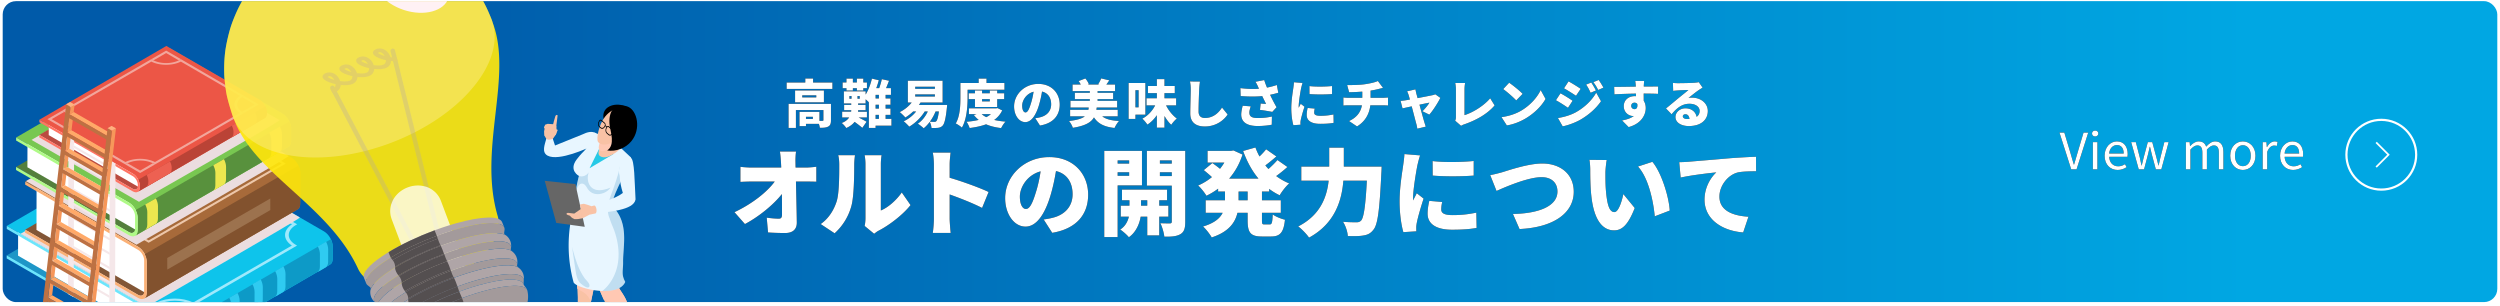
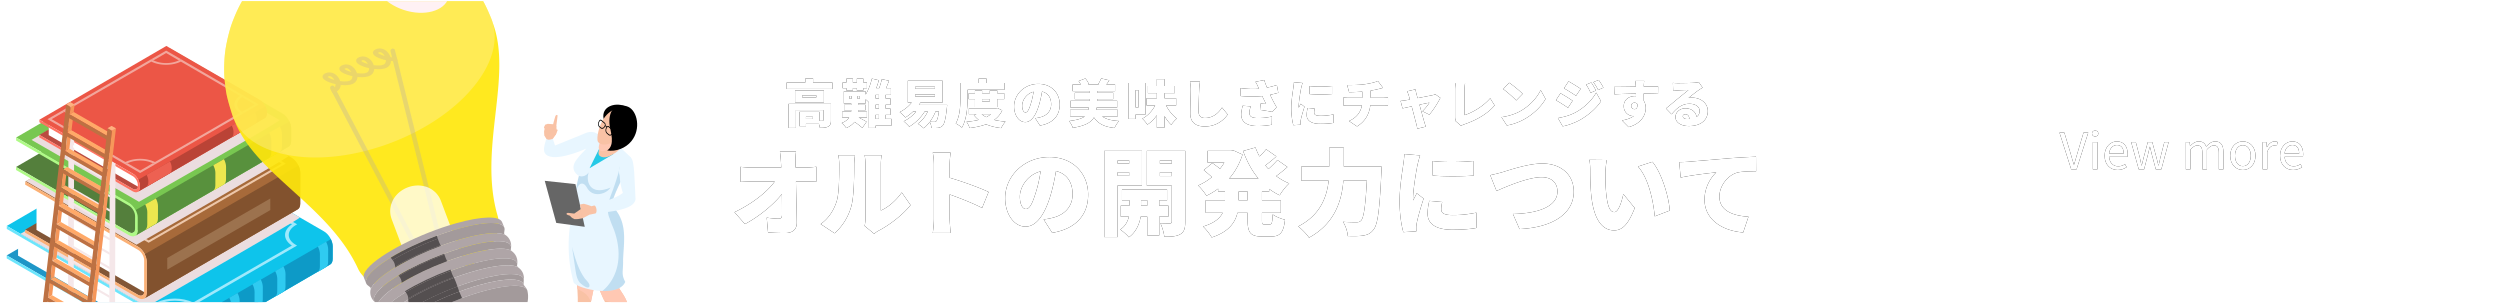
<svg xmlns="http://www.w3.org/2000/svg" xmlns:xlink="http://www.w3.org/1999/xlink" viewBox="0 0 1080 132">
  <defs>
    <linearGradient id="c" data-name="名称未設定グラデーション 134" x1="1.167" y1="65.499" x2="1078.833" y2="65.499" gradientUnits="userSpaceOnUse">
      <stop offset=".15" stop-color="#005aa9" />
      <stop offset=".9" stop-color="#00a7e3" />
    </linearGradient>
    <linearGradient id="a" data-name="名称未設定グラデーション 4" x1="889.692" y1="64.919" x2="994.968" y2="64.919" gradientUnits="userSpaceOnUse">
      <stop offset=".11" stop-color="#fff" />
      <stop offset=".83" stop-color="#fff" />
    </linearGradient>
    <linearGradient id="f" data-name="名称未設定グラデーション 4" x1="1013.179" y1="65.888" x2="1044.266" y2="65.888" xlink:href="#a" />
    <linearGradient id="g" data-name="名称未設定グラデーション 4" x1="1026.228" y1="65.888" x2="1032.362" y2="65.888" xlink:href="#a" />
    <clipPath id="b">
      <rect x="1.167" y=".499" width="1077.667" height="130" rx="5.71" ry="5.71" fill="none" />
    </clipPath>
    <clipPath id="d">
      <path d="M204.232 37.909c-17.393 20.795-52.863 33.854-79.223 29.169-12.231-2.174-20.352-7.787-23.806-15.256 8.855 23.522 40.71 36.656 53.465 64.234 1.867 4.037 6.256 7.071 12.867 8.246 14.249 2.533 33.421-4.526 42.822-15.766 4.517-5.4 5.957-10.784 4.654-15.2-8.6-29.142 6.685-60.026-2.17-83.548 2.41 8.171-.253 18.13-8.61 28.12z" fill="none" />
    </clipPath>
    <filter id="e" x="1009.629" y="47.602" width="38" height="38" filterUnits="userSpaceOnUse">
      <feOffset dy=".952" />
      <feGaussianBlur result="blur" stdDeviation=".952" />
      <feFlood flood-color="#000" flood-opacity=".1" />
      <feComposite in2="blur" operator="in" />
      <feComposite in="SourceGraphic" />
    </filter>
  </defs>
  <g clip-path="url(#b)">
-     <rect x="1.167" y="-10.798" width="1077.667" height="152.594" rx="6.186" ry="6.186" fill="url(#c)" />
    <path d="m2.895 110.327 66.287-38.522 70.769 40.897c.724.418 1.381.457 1.856.18l-66.288 38.523c-.474.276-1.132.238-1.856-.18l40.606-23.598-40.606 23.597-70.768-40.897z" fill="#1e96c7" />
-     <path d="M7.831 99.034 7.8 110.45l69.626 40.238c1.44.83 2.613.162 2.618-1.492l.015-5.422c.005-1.652-1.161-3.672-2.6-4.503L7.83 99.034z" fill="#fff" />
+     <path d="M7.831 99.034 7.8 110.45l69.626 40.238c1.44.83 2.613.162 2.618-1.492l.015-5.422c.005-1.652-1.161-3.672-2.6-4.503L7.83 99.034" fill="#fff" />
    <path d="M69.218 59.074c1.83 1.056 58.574 33.856 70.769 40.897 2.072 1.196 3.748 4.097 3.742 6.478l-.016 5.422c-.003 1.183-.42 2.015-1.094 2.406L76.33 152.799c.674-.391 1.091-1.223 1.095-2.406l.015-5.421c.007-2.382-1.67-5.283-3.742-6.48-12.195-7.04-68.939-39.84-70.768-40.896l66.287-38.522z" fill="#0ec4eb" />
    <path d="M142.923 103.33c.5 1.022.808 2.115.805 3.12l-.015 5.421c-.003 1.183-.42 2.015-1.094 2.406L76.33 152.799c.674-.391 1.091-1.223 1.095-2.406l.015-5.421c.003-1.07-.346-2.237-.904-3.314l66.386-38.328z" fill="#0d9ac7" />
    <path d="m2.93 97.596-.003 1.315 70.768 40.897c1.44.83 2.606 2.85 2.601 4.503l-.015 5.421c-.005 1.655-1.178 2.323-2.618 1.492L2.895 110.327l-.004 1.313c1.83 1.057 58.573 33.857 70.768 40.897 2.073 1.197 3.76.238 3.767-2.144l.015-5.421c.007-2.382-1.67-5.283-3.742-6.48-12.195-7.04-68.939-39.84-70.768-40.896z" fill="#6ce5fc" />
    <path d="m17.339 102.148-.568.328 50.806 29.525.567-.328c4.076-2.353 10.682-2.353 14.731 0l.564.328 44.89-25.917-.565-.327c-4.05-2.353-4.028-6.18.043-8.53l.568-.328-50.806-29.525-.568.328c-4.07 2.35-10.676 2.35-14.72 0l-.564-.328-44.89 25.917.565.328c4.044 2.35 4.022 6.176-.053 8.53zm50.265 28.554L19.02 102.467c3.97-2.616 3.992-6.548.051-9.164l42.655-24.627c4.503 2.291 11.292 2.291 15.821 0l48.586 28.235c-3.97 2.616-3.992 6.549-.052 9.165l-42.654 24.626c-4.503-2.291-11.293-2.291-15.822 0z" fill="#9ee9fc" />
    <g fill="#2fcbf1">
      <path d="M102.619 126.585c.558 1.077.906 2.244.903 3.313l-.015 5.421c-.004 1.153-.405 1.965-1.049 2.368l-3.607 2.096c.673-.39 1.09-1.223 1.094-2.405l.016-5.422c.002-1.069-.346-2.237-.905-3.314l3.563-2.057zM112.63 120.706c.559 1.076.907 2.244.904 3.312l-.015 5.422c-.004 1.152-.405 1.965-1.049 2.368l-3.607 2.096c.673-.391 1.09-1.223 1.094-2.406l.015-5.421c.003-1.07-.345-2.237-.904-3.314l3.563-2.057zM122.442 115.09c.558 1.076.907 2.243.904 3.311l-.016 5.422c-.003 1.153-.405 1.965-1.048 2.368l-3.608 2.096c.674-.391 1.091-1.223 1.095-2.406l.015-5.421c.003-1.069-.345-2.237-.904-3.314l3.562-2.057zM140.864 104.414c.558 1.077.906 2.244.903 3.312l-.015 5.422c-.003 1.152-.405 1.965-1.048 2.368l-3.608 2.096c.674-.391 1.091-1.223 1.095-2.406l.015-5.421c.003-1.069-.346-2.237-.904-3.314l3.562-2.057z" />
    </g>
    <path d="m8.9 100.99 66.129-38.567 54.511 31.528c.615.356-66.129 38.566-66.129 38.566L8.9 100.99z" fill="#ebdddf" />
    <path d="M10.863 99.218 77.15 60.696l48.783 28.165c.725.418 1.382.457 1.857.18l-66.288 38.523c-.475.276-1.132.237-1.856-.18l40.606-23.598-40.606 23.597-48.784-28.165z" fill="#825636" />
    <path d="m15.8 79.915-.033 19.426 47.642 27.505c1.44.832 2.613.163 2.618-1.492l.015-13.43c.005-1.653-1.162-3.673-2.601-4.504L15.8 79.915z" fill="#fff" />
    <path d="M77.187 39.954 125.97 68.12c2.072 1.196 3.748 4.097 3.741 6.479-.004 1.356-.011 12.076-.015 13.43-.003 1.183-.421 2.015-1.095 2.407l-66.287 38.522c.673-.392 1.091-1.223 1.094-2.406.004-1.354.012-12.075.016-13.431.006-2.382-1.67-5.282-3.742-6.479-12.195-7.04-46.954-27.11-48.784-28.165l66.288-38.523z" fill="#a76a3a" />
    <path d="M128.906 71.479c.5 1.023.81 2.115.806 3.12-.004 1.356-.011 12.076-.015 13.43-.004 1.183-.421 2.015-1.095 2.407l-66.287 38.522c.673-.392 1.09-1.223 1.094-2.406.004-1.354.012-12.075.016-13.431.003-1.069-.346-2.237-.904-3.314l66.385-38.328z" fill="#82522e" />
    <path d="m10.9 78.477-.005 1.315 48.784 28.165c1.44.831 2.606 2.851 2.601 4.503l-.015 13.431c-.005 1.654-1.179 2.323-2.618 1.492L10.863 99.218l-.004 1.313 48.784 28.165c2.073 1.197 3.76.237 3.766-2.144.004-1.354.012-12.075.016-13.431.006-2.382-1.67-5.282-3.742-6.479L10.899 78.477z" fill="#fbb075" />
    <g fill="#edc7aa">
      <path d="M76.998 43.675 17.76 77.877l46.456 26.997 59.239-34.201-46.457-26.998zm-12.776 60.166L19.544 77.877l57.443-33.165 44.679 25.964-57.444 33.165z" />
      <path d="m33.394 81.245-.45.26 25.058 14.562.45-.26c3.216-1.857 8.436-1.857 11.631 0l.447.26 37.7-21.765-.448-.26c-3.195-1.857-3.178-4.88.038-6.738l.445-.257-25.057-14.561-.445.256c-3.217 1.857-8.436 1.857-11.632 0l-.447-.26-37.699 21.766.447.26c3.196 1.857 3.179 4.88-.038 6.737zm24.629 13.792L34.718 81.493c3.136-2.063 3.154-5.17.046-7.236l35.93-20.744c3.557 1.807 8.92 1.807 12.493-.003l23.304 13.543c-3.13 2.067-3.148 5.173-.04 7.24L70.52 95.037c-3.558-1.807-8.92-1.807-12.498 0z" />
    </g>
    <path fill="#9c724e" d="m72.25 111.456.014 5 44.51-25.697-.014-5-44.51 25.697z" />
    <path d="m11.217 78.235 65.78-38.356 47.722 27.49c.615.356-65.78 38.357-65.78 38.357L11.217 78.235z" fill="#ebdddf" />
    <g>
      <path d="m6.936 72.133 66.287-38.522 48.784 28.165c.725.418 1.382.457 1.857.18L57.576 100.48c-.475.276-1.132.238-1.856-.18L96.326 76.7 55.72 100.298 6.936 72.133z" fill="#547f3c" />
-       <path d="m11.873 60.84-.033 11.416 47.641 27.506c1.44.83 2.614.162 2.618-1.492l.016-5.422c.005-1.652-1.162-3.672-2.601-4.503L11.873 60.839z" fill="#fff" />
      <path d="m73.26 20.88 48.783 28.165c2.073 1.196 3.749 4.097 3.742 6.478l-.015 5.422c-.004 1.183-.421 2.014-1.095 2.406l-66.287 38.522c.673-.391 1.09-1.223 1.094-2.406l.016-5.421c.006-2.382-1.67-5.283-3.742-6.48L6.972 59.402 73.26 20.88z" fill="#78c751" />
      <path d="M124.98 52.404c.499 1.022.808 2.115.805 3.12l-.015 5.421c-.004 1.183-.421 2.014-1.095 2.406l-66.287 38.522c.673-.391 1.09-1.223 1.094-2.406l.016-5.421c.003-1.07-.346-2.237-.905-3.314l66.386-38.328z" fill="#58913d" />
      <path d="m6.972 59.401-.004 1.315 48.784 28.166c1.44.83 2.606 2.85 2.601 4.503l-.015 5.421c-.005 1.654-1.179 2.323-2.618 1.492L6.936 72.133l-.004 1.313 48.784 28.165c2.073 1.197 3.76.238 3.766-2.144l.016-5.421c.006-2.382-1.67-5.283-3.742-6.48L6.972 59.402z" fill="#affa87" />
      <path d="M62.727 32.772c-2.798 1.615-2.813 4.242-.033 5.857l32.825 19.076c2.78 1.615 7.316 1.616 10.113 0l5.2-3.002c2.793-1.612 2.808-4.24.034-5.852L78.035 29.772c-2.78-1.615-7.316-1.615-10.108-.003l-5.2 3.003zm33.932 24.281-32.83-19.08c-2.154-1.25-2.143-3.288.03-4.543l5.201-3.003c2.169-1.251 5.686-1.251 7.84 0l32.83 19.08c2.155 1.251 2.143 3.289-.025 4.54l-5.2 3.003c-2.174 1.255-5.691 1.255-7.846.003z" fill="#c5ebb2" />
      <path d="M67.343 85.713c.559 1.078.907 2.246.904 3.314l-.015 5.422c-.003 1.01-.32 1.745-.83 2.187l-4.876 2.834c.673-.391 1.091-1.223 1.094-2.406l.016-5.421c.003-1.07-.346-2.237-.904-3.314l4.611-2.616zM120.904 54.675c.559 1.077.907 2.245.904 3.314l-.015 5.421c-.003 1.01-.32 1.745-.83 2.187l-4.876 2.834c.673-.39 1.091-1.223 1.095-2.405l.015-5.422c.003-1.069-.346-2.237-.904-3.314l4.611-2.615zM96.753 68.75c.559 1.077.907 2.245.904 3.314l-.015 5.422c-.003 1.01-.32 1.744-.83 2.187l-4.876 2.834c.673-.392 1.091-1.223 1.094-2.406l.016-5.422c.003-1.068-.346-2.237-.904-3.314l4.611-2.615z" fill="#ece74f" />
    </g>
    <path d="M13.615 60.44 74.31 25.168l46.429 26.737c.663.382-60.695 35.271-60.695 35.271L13.615 60.44z" fill="#ebdddf" />
    <g>
      <path d="M16.991 58.274 71.83 26.406l40.357 23.3c.6.347 1.143.378 1.536.15L58.884 81.724c-.393.228-.936.197-1.535-.15l-40.358-23.3z" fill="#ba4b40" />
      <path d="m21.075 52.907-.027 5.47L60.461 81.13c1.19.687 2.161.134 2.165-1.235l.013-.509c.004-1.367-.96-3.038-2.152-3.725L21.075 52.907z" fill="#fff" />
      <path d="m71.859 19.85 40.357 23.3c1.714.99 3.1 3.39 3.095 5.36-.003 1.122-.01-.611-.012.509-.003.978-.349 1.666-.906 1.99L59.556 82.877c.557-.323.902-1.012.905-1.99.003-1.12.01.613.013-.51.005-1.97-1.381-4.37-3.096-5.36l-40.357-23.3L71.86 19.85z" fill="#ec5646" />
      <path d="M114.645 45.929c.413.846.669 1.75.666 2.58-.003 1.123-.01-.61-.012.51-.003.978-.349 1.667-.906 1.99L59.556 82.877c.557-.323.902-1.012.905-1.99.003-1.12.01.613.013-.51.002-.884-.286-1.85-.748-2.741l54.919-31.707z" fill="#ba4336" />
      <path d="m17.021 51.718-.003 1.087 40.357 23.3c1.191.688 2.156 2.36 2.152 3.726l-.013.51c-.004 1.368-.975 1.921-2.165 1.234l-40.358-23.3-.003 1.086 40.357 23.3c1.715.99 3.11.196 3.116-1.774.003-1.12.01.613.013-.51.005-1.97-1.381-4.37-3.096-5.36l-40.357-23.3z" fill="#ff7464" />
      <g fill="#f2a69c">
        <path d="M104.522 48.292c.139.094.285.185.438.274l.454.264 6.413-3.702-6.365-3.7-.458.265c-.154.089-.3.18-.44.274l5.438 3.16-5.48 3.165z" />
        <path d="m27.321 54.913-.457.265 27.302 15.866.458-.264c.154-.089.312-.174.475-.254 3.138-1.556 7.797-1.558 10.918-.003.162.08.32.165.473.254l.454.264 38.47-22.21-.454-.265a7.453 7.453 0 0 1-.438-.274c-2.674-1.813-2.659-4.51.041-6.325.14-.094.287-.185.44-.274l.459-.264-27.303-15.867-.458.264a8.496 8.496 0 0 1-.475.255c-3.142 1.558-7.799 1.558-10.924 0a8.408 8.408 0 0 1-.472-.255l-.454-.264-38.47 22.21.454.265c.153.09.299.18.437.274 2.68 1.816 2.66 4.515-.035 6.328-.14.094-.287.186-.44.274zm26.862 15.08L28.672 55.169c3.2-2.107 3.217-5.278.041-7.385l36.668-21.17c3.633 1.843 9.107 1.843 12.756-.003l25.51 14.825c-3.199 2.107-3.222 5.281-.046 7.389l-36.667 21.17c-3.628-1.847-9.102-1.847-12.751 0z" />
        <path d="m26.905 47.773-6.412 3.702 6.37 3.703.458-.265c.154-.088.301-.18.44-.274l-5.444-3.164 5.48-3.164a7.481 7.481 0 0 0-.437-.274l-.455-.264zM55.099 70.526c-.163.08-.321.165-.475.254l-.458.264 6.366 3.7 6.412-3.703-.454-.264a8.343 8.343 0 0 0-.473-.254l-5.48 3.163-5.438-3.16zM77.227 26.08c.162-.08.32-.165.474-.254l.458-.264-6.37-3.702-6.413 3.702.454.264c.153.09.31.174.472.255l5.48-3.164 5.444 3.164z" />
      </g>
      <path d="M73.427 69.75c.462.891.75 1.858.748 2.742-.003 1.122-.01-.611-.013.51-.002.742-.203 1.315-.543 1.691l-10.447 6.071c.557-.324.902-1.012.905-1.99.003-1.12.01.613.013-.51.002-.884-.286-1.85-.748-2.741l10.085-5.773zM110.204 48.478c.462.891.75 1.858.748 2.742-.003 1.122-.01-.611-.013.51-.002.742-.203 1.315-.543 1.691L99.95 59.492c.557-.324.903-1.012.906-1.99.003-1.12.01.613.012-.51.003-.884-.285-1.85-.748-2.741l10.085-5.773z" fill="#ed6152" />
    </g>
    <g>
      <g fill="#f5e7e9">
        <path d="m47.409 133.94-.003 1.042-.17-.098-15.388-8.885-.446-.257.003-1.041.446.258 15.388 8.884.17.098zM47.426 127.733l-.003 1.041-.17-.098-15.387-8.884-.446-.258.003-1.04.446.257 15.388 8.884.17.098zM47.444 121.526l-.003 1.04-.17-.097-15.388-8.884-.446-.258.003-1.04.446.257 15.388 8.884.17.098zM47.462 115.322l-.003 1.04-.17-.097L31.9 107.38l-.446-.257.003-1.041.446.257 15.388 8.885.17.098zM47.48 109.114l-.004 1.041-.17-.098-15.388-8.884-.446-.258.003-1.04.446.257 15.388 8.884.17.098zM47.497 102.907l-.003 1.04-.17-.097-15.388-8.885-.446-.257.003-1.04.446.257 15.388 8.884.17.098zM47.514 96.7l-.003 1.043-.17-.098-15.387-8.884-.446-.257.003-1.044.446.257 15.388 8.884.17.098zM47.532 90.495l-.003 1.041-.17-.098-15.388-8.884-.446-.258.003-1.04.446.257 15.388 8.884.17.098zM47.55 84.288l-.003 1.04-.17-.097-15.388-8.885-.446-.257.003-1.041.446.258L47.38 84.19l.17.098zM47.567 78.08l-.003 1.041-.17-.098-15.388-8.884-.446-.258.003-1.04.446.257 15.388 8.884.17.098z" />
        <path d="m32.037 59.31-.01 3.584-.446-.258-.003 1.041.446.258-.015 5.163-.446-.257-.003 1.04.446.258-.014 5.167-.446-.258-.003 1.04.446.258-.015 5.167-.446-.258-.003 1.041.446.258-.014 5.163-.446-.257-.003 1.044.446.257-.015 5.164-.446-.258-.003 1.04.446.258-.015 5.167-.446-.258-.003 1.041.446.258-.014 5.166-.446-.257-.003 1.04.446.258-.015 5.164-.446-.258-.003 1.041.446.258-.014 5.166-.446-.257-.003 1.04.446.258-.015 5.167-.446-.258-.003 1.04.446.258-.012 2.416-2.46-1.42.196-67.686h2.465z" />
-         <path d="m47.585 71.876-.003 1.04-.17-.097-15.388-8.884-.446-.258.003-1.04.446.257 15.388 8.884.17.098z" />
        <path d="m47.406 134.982.003-1.041-.17-.098.015-5.167.17.098.002-1.04-.17-.099.015-5.166.17.098.003-1.041-.17-.098.015-5.163.17.098.003-1.041-.17-.098.014-5.167.17.098.003-1.04-.17-.099.015-5.166.17.098.003-1.041-.17-.098.015-5.164.17.098.002-1.044-.17-.098.015-5.163.17.098.003-1.04-.17-.099.015-5.166.17.098.002-1.041-.17-.098.015-5.167.17.098.003-1.04-.17-.099.015-5.163.17.098.003-1.04-.17-.099.006-2.566 2.466 1.441-.2 68.068-2.463-1.422.012-2.415.17.098z" />
      </g>
    </g>
    <g>
      <path fill="#f6975a" d="m19.874 136.473 1.732-1.006.735-6.237-1.733 1.007-.734 6.236zM20.805 128.559l1.732-1.007.731-6.239-1.732 1.007-.731 6.239zM21.733 120.642l1.732-1.007.734-6.236-1.732 1.006-.734 6.237z" />
      <path fill="#ffa968" d="m36.792 137.745 1.732-1.007-15.987-9.186-1.732 1.007 15.987 9.186z" />
      <path fill="#f6975a" d="m22.664 112.727 1.732-1.007.731-6.242-1.732 1.007-.731 6.242z" />
      <path fill="#ffa968" d="m37.723 129.83 1.732-1.006-15.99-9.189-1.732 1.007 15.99 9.188z" />
      <path fill="#f6975a" d="m23.595 104.812 1.732-1.006.73-6.243-1.731 1.007-.731 6.242z" />
      <path fill="#ffa968" d="m38.654 121.915 1.732-1.006-15.99-9.189-1.732 1.007 15.99 9.188z" />
      <path fill="#f6975a" d="m24.522 96.892 1.732-1.007.735-6.236-1.732 1.006-.735 6.237z" />
      <path fill="#ffa968" d="m39.581 113.999 1.732-1.007-15.986-9.186-1.732 1.006L39.58 114z" />
      <path fill="#f6975a" d="m25.453 88.977 1.732-1.007.732-6.238-1.733 1.006-.73 6.239z" />
      <path fill="#ffa968" d="m40.512 106.08 1.732-1.006-15.99-9.189-1.732 1.007 15.99 9.188z" />
      <path fill="#f6975a" d="m26.38 81.06 1.733-1.006.735-6.237-1.733 1.007-.734 6.236z" />
      <path fill="#ffa968" d="m41.44 98.164 1.732-1.007-15.987-9.187-1.732 1.007 15.987 9.187z" />
-       <path fill="#f6975a" d="m27.312 73.146 1.732-1.007.734-6.237-1.732 1.007-.734 6.237z" />
      <path fill="#ffa968" d="m42.37 90.249 1.733-1.007-15.99-9.188-1.732 1.006 15.99 9.189z" />
      <path fill="#f6975a" d="m28.243 65.23 1.732-1.006.731-6.238-1.732 1.006-.731 6.239z" />
      <path fill="#ffa968" d="m43.302 82.334 1.732-1.007-15.99-9.188-1.732 1.007 15.99 9.188z" />
      <path fill="#f6975a" d="m29.17 57.314 1.733-1.007.734-6.236-1.732 1.006-.735 6.237z" />
      <path fill="#ffa968" d="m44.23 74.417 1.732-1.006-15.987-9.187-1.732 1.007 15.987 9.186z" />
      <path fill="#f6975a" d="m30.481 46.17-.38 3.23 1.733-1.008.38-3.229-1.733 1.007z" />
      <path fill="#ffa968" d="m45.16 66.502 1.733-1.006-15.99-9.189-1.733 1.007 15.99 9.188zM46.091 58.588l1.733-1.007-15.99-9.189L30.1 49.4l15.99 9.189z" />
      <path fill="#f6975a" d="m48.363 56.429-11.834 100.8 1.732-1.007 11.834-100.8-1.732 1.007z" />
      <path d="m46.471 55.347-.38 3.24-15.99-9.188.386-3.28-1.896-1.094-11.824 100.66 1.876 1.265 1.034-8.799 15.99 9.189-1.014 8.625 1.876 1.264L48.366 56.442l-1.895-1.095zm-10.607 90.315-15.99-9.189.734-6.236 15.987 9.186-.731 6.239zm.928-7.917-15.987-9.186.731-6.239 15.99 9.188-.734 6.237zm.93-7.915-15.99-9.188.735-6.237 15.987 9.183-.731 6.242zm.931-7.915-15.99-9.188.732-6.242 15.99 9.188-.732 6.242zm.928-7.916-15.986-9.187.73-6.242 15.99 9.189-.734 6.24zm.931-7.919-15.99-9.188.735-6.237 15.987 9.187-.732 6.238zm.928-7.916-15.987-9.187.731-6.239 15.99 9.189-.734 6.237zm.93-7.915L26.38 81.06l.735-6.236 15.99 9.188-.734 6.237zm.932-7.915-15.99-9.188.734-6.237 15.987 9.187-.731 6.238zm.928-7.917-15.987-9.186.73-6.239 15.991 9.189-.734 6.236zm.93-7.915-15.99-9.188.735-6.237 15.99 9.185-.735 6.24z" fill="#bd7143" />
      <path fill="#ffb07f" d="m32.236 45.168-1.738.976-1.934-1.097 1.738-.977 1.934 1.098zM50.095 55.437l-1.713 1.014-1.927-1.094 1.738-.977 1.902 1.057z" />
    </g>
    <g>
      <path d="M209.469 1.887c-1.002-1.92-2.459-4.43-3.721-6.19-1.59-2.22-3.875-5.066-5.724-7.074-1.515-1.647-3.73-3.663-5.462-5.08-7.996-6.544-17.642-10.889-27.898-12.565a68.74 68.74 0 0 0-7.118-.743c-3.29-.152-6.342.04-6.922.095-.896.086-2.096.16-2.987.29q-3.62.528-5.703.978c-.815.176-1.899.429-2.7.663-3.307.97-3.504 1.029-5.165 1.645-1.52.565-3.506 1.43-4.987 2.093-.764.341-1.758.854-2.495 1.25-.768.413-1.784.978-2.533 1.423-.75.446-1.725 1.081-2.464 1.545-.756.475-1.71 1.188-2.44 1.701-.025.018-2.548 1.8-5.607 4.676-1.555 1.46-3.458 3.58-4.875 5.175a88.687 88.687 0 0 0-3.127 4.08c-.68.951-1.502 2.277-2.13 3.263-1.03 1.612-2.216 3.88-3.012 5.619-.966 2.11-2.133 4.986-2.816 7.203-.766 2.488-1.566 5.876-2.004 8.441-.909 5.313-.831 11.256-.557 13.954.217 2.144.536 5.01 1.007 7.113.615 2.748 1.716 6.346 2.604 9.019.173.46.363.914.57 1.361 8.855 23.522 40.71 36.656 53.464 64.234 1.868 4.037 6.257 7.071 12.868 8.246 14.249 2.533 33.421-4.526 42.822-15.766 4.517-5.4 5.957-10.784 4.654-15.2-8.6-29.142 6.685-60.026-2.17-83.548-.14-.472-.296-.939-.47-1.399-.792-1.983-1.914-4.608-2.902-6.502z" fill="#ffe70c" opacity=".92" />
      <path d="M209.469 1.887c-1.002-1.92-2.459-4.43-3.721-6.19-1.59-2.22-3.875-5.066-5.724-7.074-1.515-1.647-3.73-3.663-5.462-5.08-7.996-6.544-17.642-10.889-27.898-12.565a68.734 68.734 0 0 0-7.118-.743c-3.29-.152-6.342.04-6.922.095-.896.086-2.096.16-2.987.29q-3.62.528-5.703.978c-.815.176-1.899.429-2.7.663-3.307.97-3.504 1.029-5.165 1.645-1.52.565-3.506 1.43-4.987 2.093a42.71 42.71 0 0 0-2.495 1.25c-.768.413-1.784.978-2.533 1.423-.75.446-1.725 1.081-2.464 1.545-.756.475-1.71 1.188-2.44 1.701-.025.018-2.548 1.8-5.607 4.676-1.555 1.46-3.458 3.58-4.875 5.175a88.7 88.7 0 0 0-3.127 4.08c-.68.951-1.502 2.277-2.13 3.263-1.03 1.612-2.216 3.88-3.012 5.619-.966 2.11-2.133 4.986-2.816 7.203-.766 2.488-1.566 5.876-2.004 8.441-.909 5.313-.831 11.256-.557 13.954.217 2.144.536 5.01 1.007 7.113.615 2.748 1.717 6.346 2.604 9.019.173.46.363.914.57 1.361 3.454 7.47 11.575 13.082 23.806 15.256 26.36 4.685 61.83-8.374 79.223-29.17 8.356-9.99 11.02-19.949 8.609-28.12a20.2 20.2 0 0 0-.47-1.399c-.792-1.983-1.914-4.608-2.902-6.502z" fill="#ffeea6" opacity=".4" />
      <g opacity=".3">
        <path d="M187.102 122.784a55.867 55.867 0 0 0 7.792-2.914L170.63 21.711a.985.985 0 0 0-1.903.51l24.25 98.11-4.062 1.67-44.455-84.535a.986.986 0 0 0-1.744.917l44.385 84.401z" fill="#b0a6a8" />
        <path d="M140.394 34.626c.973.673 2.667 1.306 4.573 1.715.017.414-.044.916-.334 1.337-.172.25-.41.449-.711.591l-1.042.385.793 1.507 1.526-.522c.591-.281 1.061-.672 1.397-1.159a3.426 3.426 0 0 0 .58-1.78c1.457.152 3.723.225 5.274-.513.588-.28 1.056-.669 1.39-1.154.349-.508.546-1.119.579-1.787 1.457.155 3.724.23 5.277-.51.589-.28 1.058-.67 1.394-1.157.35-.508.546-1.118.58-1.785 1.454.157 3.716.233 5.271-.508.59-.28 1.059-.67 1.394-1.157.35-.508.547-1.119.58-1.786.847.09 1.783.168 2.877.06 0 0-.31-1.21-.394-1.588-.786.073-1.637.02-2.712-.127-.373-1.18-1.16-2.269-2.143-2.949a4.444 4.444 0 0 0-1.972-.77 4.11 4.11 0 0 0-2.303.362c-.437.209-.757.456-.95.737a1.196 1.196 0 0 0-.22.762c.033.502.382.987 1.039 1.443.972.673 2.665 1.307 4.572 1.716.017.413-.044.914-.335 1.337-.172.25-.411.45-.71.591-.834.397-2.366.477-4.229.223-.372-1.179-1.16-2.267-2.143-2.949a4.401 4.401 0 0 0-1.974-.769 4.045 4.045 0 0 0-2.296.36c-.437.208-.757.455-.95.736a1.195 1.195 0 0 0-.22.762c.025.496.375.984 1.04 1.443.97.673 2.665 1.307 4.571 1.716.017.413-.044.915-.335 1.337-.172.25-.41.45-.71.591-.84.4-2.371.48-4.229.223-.372-1.179-1.16-2.267-2.143-2.95a4.403 4.403 0 0 0-1.974-.768 4.096 4.096 0 0 0-2.3.362c-.437.207-.756.455-.95.735a1.172 1.172 0 0 0-.215.768c.024.492.372.98 1.033 1.439.967.67 2.662 1.302 4.576 1.713.016.415-.047.919-.337 1.34a1.757 1.757 0 0 1-.706.588c-.84.4-2.372.48-4.23.223-.372-1.18-1.16-2.268-2.142-2.949a4.457 4.457 0 0 0-1.972-.77 4.103 4.103 0 0 0-2.304.362c-.436.209-.756.457-.95.738a1.194 1.194 0 0 0-.22.761c.033.502.382.988 1.039 1.444zm11.28-3.556c-1.103-.31-2.021-.685-2.539-1.043a1.314 1.314 0 0 1-.319-.282c.035-.03.104-.081.237-.144.268-.128.506-.175.726-.144.239.03.514.148.778.33.428.297.82.752 1.116 1.283zm7.246-3.452c-1.1-.307-2.02-.681-2.539-1.04a1.262 1.262 0 0 1-.316-.285c.035-.03.104-.08.24-.145.264-.126.502-.173.73-.144.226.03.499.147.767.333.427.295.82.75 1.118 1.281zm7.25-3.449c-1.098-.307-2.016-.682-2.538-1.045a1.313 1.313 0 0 1-.32-.283c.035-.03.104-.08.238-.143.268-.127.5-.173.73-.144.227.03.5.148.768.333.431.299.825.754 1.122 1.282zm-24.6 9.025c.035-.03.104-.08.237-.143.268-.128.5-.173.73-.144.229.03.501.147.768.333.431.298.825.754 1.122 1.282-1.095-.307-2.013-.682-2.538-1.045a1.311 1.311 0 0 1-.319-.283z" fill="#bda59b" />
      </g>
      <g clip-path="url(#d)">
        <path d="M168.599 91.996a10.129 10.129 0 0 1 .096-2.383c.074-.408.156-.821.292-1.285.283-.747.607-1.643.999-2.3.38-.648.774-1.157 1.07-1.518.272-.306.638-.714.937-.994.37-.347.746-.66 1.117-.93a12.769 12.769 0 0 1 2.592-1.465c1.273-.514 2.217-.727 2.784-.814.545-.084 1.82-.28 3.256-.117.173.02.337.041.492.064.492.087 1.393.265 2.161.508.092.032.176.098.263.13.713.261 1.712.82 2.163 1.159.364.273.841.65 1.174.96.283.264.636.642.873.947.673.866 1.069 1.477 1.584 2.765l12.337 32.772c.603 1.6.133 3.603-1.547 5.612-3.307 3.954-10.05 6.436-15.062 5.546-2.464-.438-4.05-1.61-4.634-3.16L169.21 94.723a17.563 17.563 0 0 1-.44-1.523c-.08-.355-.134-.84-.17-1.203z" fill="#fff" opacity=".75" />
      </g>
      <ellipse cx="177.888" cy="-6.129" rx="10.987" ry="16.741" transform="rotate(-71.889 177.888 -6.13)" fill="#fff1f4" />
      <g>
        <path d="M165.792 139.269c.12-.822.65-1.808 1.63-2.95 5.374-6.269 22.23-14.88 37.65-19.235 9.882-2.79 16.775-3.156 19.037-1.408 1.139.883 1.673 1.913 1.92 2.621.523 1.493.273 2.719.153 3.308.906-3.89-6.854-4.37-19.663-.752-15.335 4.33-32.1 12.895-37.445 19.129-1.875 2.186-2.094 3.795-.93 4.776-.841-.612-1.492-1.373-1.913-2.283-.649-1.401-.502-2.666-.439-3.206z" fill="#afa5a7" />
        <path d="M169.074 139.982c5.345-6.234 22.11-14.798 37.445-19.13 12.24-3.456 19.87-3.171 19.733.255l-.092 2.287c.133-3.323-7.268-3.6-19.14-.246-14.875 4.2-31.136 12.508-36.321 18.555-1.758 2.05-2.017 3.577-1.011 4.536l-1.657-1.58c-1.036-.99-.77-2.563 1.043-4.677z" fill="#a39a9b" />
        <path d="M159.982 125.695c.077-.855.614-1.896 1.658-3.113 5.413-6.313 22.39-14.986 37.92-19.372 10.121-2.858 17.13-3.19 19.285-1.328a5.653 5.653 0 0 1 1.665 2.421c.47 1.36.292 2.467.206 2.998.71-3.798-7.074-4.231-19.832-.628-15.446 4.362-32.332 12.989-37.716 19.268-1.848 2.155-2.1 3.753-1.01 4.747a5.81 5.81 0 0 1-1.692-2.106c-.588-1.259-.515-2.4-.484-2.887z" fill="#afa5a7" />
        <path d="M162.986 131.839c.165-.783.686-1.706 1.593-2.763 5.36-6.25 22.168-14.838 37.543-19.18 9.647-2.724 16.437-3.13 18.835-1.512.951.651 1.659 1.49 2.102 2.494.613 1.387.46 2.63.396 3.16.008-.052.008-.1.012-.151-.004.053-.005.104-.013.158l-.081.53c.562-3.675-7.122-4.068-19.65-.53-15.291 4.318-32.008 12.858-37.338 19.074-1.923 2.243-2.1 3.876-.826 4.846l-.427-.325c-.086-.066-.148-.142-.221-.214.071.07.132.146.216.21-1.125-.862-1.665-1.867-1.92-2.558-.538-1.456-.324-2.66-.22-3.24zM158.78 115.969c5.445-6.35 22.522-15.074 38.143-19.486 11.403-3.22 18.878-3.252 19.965-.565l.955 2.361c-1.087-2.687-8.562-2.655-19.965.565-15.62 4.412-32.697 13.136-38.142 19.486-1.47 1.715-1.942 3.081-1.54 4.075l-.955-2.361c-.402-.994.07-2.36 1.54-4.075z" fill="#afa5a7" />
        <path d="M158.845 123.243c-1.25-.995-1.049-2.65.891-4.913 5.445-6.35 22.522-15.074 38.142-19.486 12.73-3.595 20.565-3.216 20.082.484l-.168 1.279a.92.92 0 0 0 .074.422c.036.088.085.172.145.251.007.01.044.057.094.099l-.008-.005c-.08-.05-.177-.092-.266-.138.092.048.191.091.273.143l.395.249c-2.494-1.57-9.307-1.138-18.938 1.582-15.53 4.386-32.508 13.059-37.921 19.372-.879 1.025-1.399 1.924-1.587 2.693l.011-.045.006-.023.01-.045.012-.045.005-.023.012-.045.01-.046a1.913 1.913 0 0 0 .017-.068l.011-.045.006-.023.011-.045c.027-.112.077-.232.118-.349-.04.114-.089.232-.116.34l-.001.006c.026-.216-.094-.587-.31-.772l-1.01-.804z" fill="#a39a9b" />
        <path d="M163.168 125.94c5.384-6.278 22.27-14.905 37.716-19.267 12.734-3.596 20.514-3.172 19.836.607l-.059.329c.008-.043.009-.082.014-.124-.006.049-.008.096-.018.147 0 .001-.028.162.077.423a.98.98 0 0 0 .219.326l.004.003c-2.398-1.619-9.188-1.212-18.835 1.512-15.375 4.342-32.184 12.93-37.543 19.18-.907 1.057-1.428 1.98-1.593 2.763a.997.997 0 0 0-.303-.752 2.631 2.631 0 0 1-.02-.014l-.27-.195c-1.352-.974-1.196-2.639.775-4.937z" fill="#a39a9b" />
        <path d="M165.565 137.969c-.636-.48-.913-1.125-.795-1.927.119-.814.645-1.791 1.615-2.923 5.33-6.216 22.047-14.756 37.338-19.074 9.797-2.767 16.631-3.13 18.877-1.399.628.484.897 1.132.772 1.936-.032.204.102.593.315.77l.039.03.02.016.042.032.105.08.042.033c.006.004.015.01.02.016l.043.032.042.032.02.016.042.032c-2.268-1.742-9.158-1.375-19.03 1.413-15.42 4.355-32.276 12.966-37.65 19.234-.977 1.14-1.507 2.122-1.628 2.943l.007-.052.004-.026.008-.053.007-.052a12.389 12.389 0 0 1 .012-.078l.008-.052.004-.026.007-.053.008-.052.004-.026.007-.047c.03-.213-.099-.606-.305-.775z" fill="#a39a9b" />
        <path d="M170.699 141.703c5.185-6.047 21.446-14.354 36.32-18.555 10.859-3.067 17.976-3.097 19.012-.538.32.79 1.562 1.978 1.727 2.737-1.054-2.607-8.306-2.576-19.367.548-15.154 4.28-31.72 12.743-37.002 18.903-1.426 1.664-1.884 2.989-1.494 3.953-.41-.66-.342-2.377-.662-3.168-.383-.947.066-2.248 1.466-3.88z" fill="#afa5a7" />
        <path d="M169.895 148.751c.038.094.084.184.138.271.207.311.47.736.706 1.027.34.422.815.968 1.205 1.343.971.933 1.996 1.517 2.333 1.71 2.368 1.35 5.011 1.61 5.88 1.696 1.058.104 2.537.118 3.766.038 1.978-.13 3.087-.317 4.765-.599.688-.116 2.238-.413 4.887-1.105 1.555-.406 2.867-.824 4.528-1.353a94.004 94.004 0 0 0 5.136-1.864c1.53-.62 3.841-1.559 6.498-2.856 2.906-1.42 4.52-2.365 5.943-3.2 1.684-.985 3.378-2.191 3.935-2.588.834-.593 1.476-1.128 2.365-1.868.384-.321.866-.785 1.231-1.128.471-.443 1.223-1.217 2.127-2.385 1.249-1.615 2.197-3.595 2.536-5.296.26-1.301.256-1.952.251-2.777-.003-.641-.145-1.546-.277-2.18a1.787 1.787 0 0 0-.09-.29c-1.054-2.607-8.306-2.576-19.367.548-15.154 4.28-31.72 12.743-37.002 18.903-1.426 1.664-1.884 2.989-1.494 3.953zm15.086.983c3.279-3.824 13.562-9.078 22.969-11.734 9.407-2.657 14.374-1.71 11.096 2.113-3.28 3.824-13.563 9.078-22.97 11.735-9.406 2.656-14.374 1.71-11.095-2.114z" fill="#a39a9b" />
        <g fill="#544f50">
-           <path d="M172.134 118.986c5.452-3.312 12.445-6.645 19.672-9.333-.404-1.218-.938-2.585-1.376-3.453-7.265 2.702-14.296 6.053-19.779 9.383.019 1.067.647 2.39 1.483 3.403zM194.4 145.315c2.193-1.335 5.014-2.68 7.928-3.76l.167-1.774c.155-1.641-.893-5.785-2.887-11.008-7.168 2.658-14.109 5.966-19.5 9.249 2.556 4.956 6.57 7.693 10.28 7.5l4.013-.207zM174.94 125.796c5.458-3.314 12.46-6.648 19.69-9.333-.444-1.332-1.014-2.729-1.479-3.623-7.207 2.676-14.186 6-19.627 9.302-.024 1.126.52 2.535 1.416 3.654zM168.803 111.296c5.514-3.349 12.586-6.72 19.894-9.438-.228-.615-.919-2.274-.955-2.36-7.308 2.717-14.38 6.088-19.895 9.437.032.09.629 1.793.956 2.361z" />
          <path d="M169.618 112.342c5.405-3.282 12.335-6.585 19.497-9.249-.105-.31-.3-.92-.418-1.235-7.308 2.718-14.38 6.089-19.894 9.438.168.29.612.783.815 1.046z" />
          <path d="M170.675 115.213c5.433-3.3 12.402-6.622 19.603-9.3-.356-.675-.807-1.766-1.163-2.82-7.162 2.664-14.093 5.967-19.497 9.25.695.893 1.102 2.004 1.057 2.87z" />
          <path d="M170.651 115.583c5.483-3.33 12.514-6.681 19.78-9.383-.04-.077-.114-.211-.153-.287-7.201 2.678-14.17 6-19.603 9.3-.004.096-.024.275-.024.37zM172.364 119.232c5.436-3.3 12.408-6.62 19.61-9.294l-.102-.31c-7.243 2.69-14.255 6.029-19.722 9.347.055.061.164.196.214.257z" />
          <path d="M173.524 122.142c5.441-3.303 12.42-6.626 19.627-9.302-.372-.72-.829-1.844-1.178-2.902-7.201 2.674-14.173 5.994-19.61 9.294.727.879 1.175 2.007 1.161 2.91zM175.281 126.224c5.411-3.285 12.352-6.59 19.52-9.251l-.17-.51c-7.231 2.685-14.233 6.02-19.691 9.333.084.103.255.317.341.428z" />
          <path d="M176.38 128.927c5.41-3.284 12.348-6.588 19.515-9.249-.353-.702-.768-1.732-1.094-2.705-7.168 2.66-14.108 5.966-19.52 9.25.652.82 1.072 1.848 1.099 2.704z" />
          <path d="M176.297 129.423c5.485-3.34 12.546-6.706 19.838-9.409-.045-.087-.136-.27-.18-.358-7.23 2.68-14.231 6.017-19.67 9.329.002.108.011.33.012.438z" />
          <path d="M177.897 133.124c5.456-3.322 12.48-6.67 19.734-9.359-.457-1.36-1.006-2.78-1.496-3.75-7.292 2.702-14.353 6.068-19.838 9.408.032 1.188.698 2.552 1.6 3.701z" />
          <path d="M179.255 135.045c5.292-3.223 12.105-6.47 19.14-9.078a85.92 85.92 0 0 1-.764-2.202c-7.254 2.69-14.278 6.037-19.734 9.36.36.458 1.078 1.406 1.358 1.92z" />
          <path d="M180.107 138.022c5.392-3.283 12.333-6.591 19.5-9.249-.286-.749-.9-1.98-1.211-2.806-7.036 2.608-13.849 5.855-19.141 9.078.423.773.488 2.264.852 2.977z" />
        </g>
      </g>
    </g>
    <g>
      <path d="M236.067 59.702s1.601.266 2.599-.193l1.106 3.345 11.699-4.728c2.257-1.095 4.384-1.669 6.064-.482l-3.023 6.002s-13.108 6.25-17.986 3.576c-2.67-1.508-1.158-4.779-.459-7.52z" fill="#e8f6ff" />
      <path d="M248.166 117.514c.403 1.285.701 2.72.916 4.198.149.99.255 2.01.338 3.011.401 5.14.056 9.929.056 9.929l4.673 1.436s.086-.63 1.204-5.983c.263-1.278.587-2.83.983-4.702.073-.337.137-.667.184-.99.805-5.067-.76-8.378-1.138-11.432-.148-1.167-.129-2.278.25-3.43.758-2.326 1.9-6.988 2.814-10.906.847-3.548 1.488-6.48 1.488-6.48s-8.77-8.964-11.214-.597c-2.443 8.36-3.225 13.98-.554 25.946z" fill="#f9c2a5" />
      <path d="M241.87 139.463c1.405-.37 2.797-.549 4.043-1.287 2.189-1.297 3.531-4.004 4.19-6.202-.013.041 3.121 2.148 3.386 2.37.648.545.48.958.66 1.742.108.472.226 1.166.312 1.874-2.808 2.279-6.708 4.02-9.93 3.4-1.028-.197-1.405-1.338-2.661-1.897z" fill="#f9c2a5" />
      <path d="M249.082 121.712c.149.99.255 2.01.338 3.011.69.528 1.518.866 2.268 1.315a8.598 8.598 0 0 1 2.387 2.084c.322.405.754 1.577 1.278 1.983.263-1.278.587-2.83.983-4.702.073-.337.137-.667.184-.99-.467-.598-1.174-.93-1.867-1.215a22.37 22.37 0 0 0-5.571-1.486z" fill="#ffc8b3" />
      <path d="M254.49 102.713c-.18 3.15.168 6.655.885 10.244.77 3.858 1.942 7.777 3.322 11.412a80.388 80.388 0 0 0 2.134 5.05c.378.79.756 1.562 1.135 2.294 4.182 8.116 4.25 17.453 4.25 17.453l4.154.194s-.233-1.439 1.14-11.39c.125-.928.19-1.793.179-2.597-.01-6.721-4.109-9.347-5.007-12.693a4.894 4.894 0 0 1-.156-1.711c.416-4.745.31-18.62.31-18.62s-4.773-3.47-8.39-3.704c-2.08-.13-3.77.798-3.956 4.068z" fill="#f9c2a5" />
      <path d="M258.697 124.37a80.388 80.388 0 0 0 2.134 5.05c1.183.753 2.73.971 4.127 1.32 2.141.547 4.203 1.577 5.694 3.204.394.433.753.912 1.037 1.429-.01-6.721-4.109-9.347-5.007-12.693-.056-.026-.112-.053-.168-.072-1.977-.75-4.179-.017-6.169.71-.619.23-1.298.516-1.648 1.051z" fill="#ffc8b3" />
      <path d="M251.001 90.522c4.324 1.67 10.025 2.063 13.642-1.35 1.093 3.342 6.107 7.794 2.125 17.837l-12.075-2.855s-6.679-4.708-6.533-13.63c.016-.918.052-1.792.098-2.637.77 1.01 1.657 1.913 2.743 2.635z" fill="#f2946f" />
      <path d="M247.713 121.657c-.064 1.547 6.435 3.847 12.514 4.034 4.384.147 8.542-.795 9.873-3.906-1.8-3.355-.875-4.74-.924-8.549-.1-6.895 2.696-16.723-4.448-23.972a.466.466 0 0 0-.085-.093c-1.753-1.754-1.186.01-3 .29-3.05.474-6.187.385-9.217-.244-.788-.167-3.619-1.8-4.168-1.33-.042.832-.439 2.121-.567 2.602-2.645 9.892-2.787 20.761.022 31.168z" fill="#e8f6ff" />
      <path d="M250.104 76.01s-1.444 4.51-1.845 11.876c3.109 2.594 12.513 4.912 16.384 1.285-.156-.486-.24-.953-.186-1.405.193-1.882 2.283-6.484 4.212-10.42 1.73-3.522 3.34-6.507 3.34-6.507l.6-2.78-8.032-7.542-7.667-3.226s-2.107 1.009-2.95 4.622c-.842 3.613-1.18 2.176-4.82 6.95-3.64 4.764.964 7.146.964 7.146z" fill="#e8f6ff" />
      <path fill="#25c9e6" d="m264.944 66.594-10.236 6.058 4.784-9.723 5.452 3.665z" />
      <path d="M254.366 74.367c-.955 1.536-2.7 2.186-4.262 1.642-.303.783-1.376 5.495-1.485 7.69 1.023-4.975 2.9-4.729 3.858-3.983.577.45.934 1.116 1.322 1.735 2.479 3.956 8.068 2.51 9.962-.43-8.771 3.728-10.885-2.522-9.395-6.654zM266.768 114.576c.961-4.776.335-9.78-1.21-14.406-.593-1.766-1.59-3.776-2.18-5.768-1.99-4.387.325-9.447 1.32-12.152 2.894-7.969 3.051-10.275 3.051-10.275.117-.067.533 5.491.92 5.372-1.929 3.935-4.019 8.537-4.212 10.419-.054.452.186 1.406.89 2.16 6.329 7.194 3.732 16.626 3.83 23.31.048 3.809-.877 5.194.923 8.549-1.33 3.111-5.49 4.053-9.873 3.906 3.413-2.714 5.666-6.813 6.54-11.115zM250.318 116.274c-1.412-3.043-2.304-6.297-3.19-9.533l1.413 9.496c.276 1.856.572 3.769 1.55 5.37.61.997 4.697 4.199 4.562 1.591-.048-.947-1.58-2.298-2.088-3.012a24.566 24.566 0 0 1-2.247-3.912z" fill="#227fbc" opacity=".2" />
      <path d="M272.54 68.172c1.621 1.01 1.563 10.14 2.016 17.978-.764 4.735-11.65 5.293-18.008 6.207-1.01-.051.292-3.901-1.004-3.271 4.62-1.85 10.487-3.3 13.525-5.731-.795-2.675-1.197-4.36-1.396-7.557-1.302-3.613 2.037-8.478 4.867-7.626z" fill="#e8f6ff" />
      <path d="m239.251 59.325.934-1.305.208-.653.08-1.005-.145-1.993-1.409-.711-2.313-.165-1.081.435-.087 1.245-.364 1.625.108 1.744.861 1.371c.23.57 2.9.609 3.208-.588z" fill="#f9c2a5" />
      <path d="m239.029 58.968 1.156-.948v-.689l-.082-.933-.301-1.249-.87-.35-2.26.01-.776-.15-.458.514-.364 1.625.108 1.744.861 1.371c.23.57 2.677.252 2.986-.945z" fill="#f9c2a5" opacity=".5" />
      <path d="M236.913 60.2c-.683-.364-.028-2.132.945-2.533l.746-.28.636-.857s.58-.518.827-.571c.246-.054.46-.063.645.01.305.123.122.494.122.494l-.378.722-.278.8-1.56 1.88-1.704.334zM239.802 55.15l-.781-.64s-.358 1.228-.54 1.355c-.18.126-.935.001-.935.001s-.22.318-.438.38-.498.004-.696-.11c-.198-.116-.368-.458-.368-.458s-.777-.037-.976-.316c-.198-.28.15-.865.15-.865l.307-.57 1.916-.078 2.36 1.3z" fill="#f9c2a5" />
      <path d="m240.143 55.508.144-.816.291-2.281.268-2.197c.234-.74-.788-.842-1.01.242l-.563 1.935-.395 1.59.101.852 1.164.675z" fill="#f9c2a5" />
      <path fill="#666" d="m235.332 78.116 4.973 18.192 12.3 1.669-.485-2.224-1.269-5.81-.108-.522-.545-2.491-1.615-7.39-13.25-1.424z" />
      <path d="m250.725 89.338.203.955-.219.152.845 3.866c.064-.013.137-.034.202-.047l2.913-1.52 2.473-.51c1.017-.16.557-3.512-.447-3.455l-1.15.307c-1.014-.408-2.135-.757-3.321-1.068l-1.715.334.216.986zM245.154 92.827l1.056.37.571.627.611.453.799.39c1.173.07 2.318-.109 3.363-.356l-.845-3.866-2.622 1.815-2.596-.297c-.927-.036-.95.643-.337.864z" fill="#f9c2a5" />
      <path d="M265.61 51.112c-.82.188-3.441.289-4.856.223-1.057-5.3 4.8-7.148 8.932-5.588 2.279.86 1.013 3.308-.435 3.72-.63.179-1.466.6-2.068.911-.494.257-.99.6-1.573.734z" />
      <path d="M267.834 63.729c-.327.89-.654 1.373-1.833 2.184-2.095 1.439-4.98 2.98-6.976 1.378-1.863-1.661 2.324-7.37 3.1-9.431.101-.27 6.86-2.003 7.21-1.648.795.811-1.175 6.626-1.501 7.517z" fill="#f9c2a5" />
      <path d="M258.652 63.74c-.015-.813.643-3.87 2.164-4.815 1.811-1.125 5.11.15 6.027 1.514.611.908.002 1.32-.687 1.957-2.25 2.083-7.442 4.587-7.504 1.343z" fill="#ffc8b3" />
      <path d="M258.314 61.212c-.78-1.403.384-7.384 3.05-10.77 3.688-4.681 9.354-4.692 11.336-2.417 2.37 2.721.884 13.49-5.28 12.446-.855-.145-1.108-.287-1.83.264-3.458 2.637-6.544 1.794-7.276.477z" fill="#f9c2a5" />
      <path d="M264.65 55.95c.362.309.45.96.196 1.454l-.191.371c-.411.8-1.225 1.043-1.811.541l-.689-.607c-.61-.522-.759-1.625-.33-2.458l.113-.22a.762.762 0 0 0-.208-.328.507.507 0 0 0-.315-.12l-.113.22c-.428.834-1.274 1.086-1.884.563l-.497-.425c-.587-.502-.73-1.563-.318-2.362l.19-.372c.255-.493.754-.642 1.116-.333l1.358 1.163c.297.254.404.739.295 1.177.126.025.238.08.336.163a1 1 0 0 1 .247.336c.27-.3.659-.361.956-.107l1.55 1.343zm-.236 1.62.191-.372c.161-.312.106-.724-.124-.92l-1.55-1.344c-.228-.196-.544-.102-.705.21l-.16.313c-.336.652-.22 1.515.258 1.924l.689.607c.455.39 1.083.2 1.401-.419zm-3.352-2.972.16-.313c.16-.312.105-.724-.124-.92l-1.358-1.163c-.229-.196-.545-.101-.706.211l-.19.371c-.319.62-.208 1.44.245 1.83l.497.424c.478.41 1.14.212 1.476-.44z" />
      <path d="M263.376 54.236c.332 2.586 2.518 8.336-1.074 10.759 3.846.598 7.957-.971 10.426-3.98 4.347-5.298 2.555-13.114-1.334-14.861-2.022-.909-4.837-.768-6.477.917-1.47 1.51-1.9 4.36-1.54 7.165z" />
    </g>
  </g>
  <path d="M348.009 72.388c1.467 0 3.586-.203 4.644-.366v6.477a174.573 174.573 0 0 0-4.277-.08h-4.523c.123 5.825.285 11.936.367 17.64.04 2.893-1.59 4.605-5.053 4.605-2.687 0-4.889-.083-7.373-.246l-.57-6.396c1.793.285 3.95.448 5.256.448.935 0 1.343-.53 1.343-1.71 0-2.405 0-5.5-.04-8.923-3.667 4.645-10.022 9.819-15.971 12.955l-4.522-5.132c7.7-3.627 14.137-8.76 17.397-13.242h-9.739c-1.547 0-3.584.081-5.091.163v-6.518c1.14.163 3.462.325 4.93.325h12.71l-.12-2.362c-.083-1.304-.206-2.974-.45-4.564h6.967c-.203 1.386-.286 3.178-.244 4.564l.04 2.362h4.319zM354.528 96.792c3.707-2.566 5.786-6.396 6.846-9.615 1.14-3.34 1.182-10.836 1.182-15.93 0-1.914-.164-3.095-.45-4.195h7.252s-.326 2.158-.326 4.114c0 5.011-.12 13.527-1.181 17.641-1.262 4.726-3.748 8.76-7.293 11.978l-6.03-3.993zm18.987.815c.203-.856.365-2.118.365-3.381V70.84c0-1.996-.365-3.788-.365-3.788h7.332s-.324 1.833-.324 3.83v20.043c3.054-1.261 6.517-4.195 9.043-7.781l3.789 5.459c-3.3 4.197-9.248 8.719-13.77 11.041-.937.49-1.385.937-1.955 1.345l-4.115-3.382zM424.263 89.826c-4.115-2.119-9.696-4.278-14.016-5.827V94.47c0 1.1.246 4.319.45 6.152h-7.74c.284-1.751.487-4.482.487-6.152V71.206c0-1.628-.164-3.748-.488-5.294h7.7c-.163 1.546-.409 3.34-.409 5.294v5.583c5.5 1.588 13.404 4.481 16.826 6.152l-2.81 6.885zM450.85 94.796a28.907 28.907 0 0 0 3.954-.733c5.133-1.263 8.554-4.849 8.554-10.145 0-5.214-2.525-8.922-7.17-10.022-.529 3.26-1.263 6.804-2.363 10.512-2.404 8.066-6.029 13.484-10.797 13.484-4.97 0-8.798-5.418-8.798-12.303 0-9.574 8.27-17.722 19.066-17.722 10.266 0 16.785 7.089 16.785 16.256 0 8.473-5.012 14.707-15.523 16.458l-3.707-5.785zm-1.302-20.777c-5.99 1.629-8.963 7.047-8.963 10.918 0 3.504 1.223 5.337 2.607 5.337 1.63 0 2.852-2.444 4.278-7.13.896-2.73 1.588-5.947 2.078-9.125zM482.823 80.09v22.325h-5.787V65.177h16.297V80.09h-10.51zm0-10.798v1.385h4.97v-1.385h-4.97zm4.97 6.641v-1.508h-4.97v1.508h4.97zm12.997 17.682v8.066h-5.176v-8.066h-2.851c-.447 2.81-1.873 6.64-5.092 8.88-.814-1.017-2.566-2.566-3.748-3.34 2.2-1.344 3.299-3.625 3.748-5.54h-3.504v-4.767h3.748v-2.322h-3.219v-4.604h19.475v4.604h-3.38v2.322h3.95v4.767h-3.95zm-5.176-4.767v-2.322h-2.687v2.322h2.687zm16.42 6.926c0 2.811-.449 4.4-2.078 5.378-1.67.977-3.83 1.14-6.967 1.1-.164-1.588-.937-4.319-1.71-5.827 1.546.082 3.503.082 4.115.082s.814-.244.814-.814V80.21h-10.756V65.177h16.582v30.597zm-10.959-26.482v1.385h5.133v-1.385h-5.133zm5.133 6.763v-1.63h-5.133v1.63h5.133zM545.169 82.737v3.789h8.148v5.419h-8.148v3.178c0 1.628.123 1.833 1.102 1.833h2.24c.937 0 1.14-.775 1.303-4.319 1.263.937 3.668 1.915 5.296 2.281-.57 5.5-2.078 7.252-5.988 7.252h-3.992c-4.97 0-6.152-1.752-6.152-7.006v-3.22h-4.4c-.98 4.237-3.79 8.23-11.124 10.634-.732-1.344-2.525-3.666-3.748-4.726 4.93-1.467 7.334-3.585 8.475-5.907h-7.334v-5.42h8.353v-3.788h-2.974v-1.222a30.317 30.317 0 0 1-5.053 3.055c-.773-1.344-2.402-3.381-3.584-4.44a24.254 24.254 0 0 0 5.947-3.627c-.978-.937-2.404-2.118-3.504-3.014l3.707-3.056c.979.693 2.282 1.63 3.301 2.485a24.325 24.325 0 0 0 1.873-2.688h-7.25v-5.053h10.145l1.017-.203 3.951 1.793c-1.302 4.033-3.257 7.496-5.785 10.389h12.672c-2.812-3.342-4.97-7.375-6.64-11.938l5.336-1.508c.488 1.345 1.058 2.649 1.751 3.871 1.059-1.018 2.12-2.16 2.852-3.096l4.441 3.096c-1.59 1.385-3.26 2.77-4.767 3.87.408.53.855 1.06 1.346 1.548 1.384-1.221 2.851-2.688 3.869-3.87l4.318 3.015a59.624 59.624 0 0 1-4.848 3.911c1.711 1.263 3.586 2.363 5.623 3.179-1.384 1.18-3.218 3.544-4.115 5.133a25.704 25.704 0 0 1-4.562-2.77v1.14h-3.098zm-6.191 0h-3.912v3.789h3.912v-3.79zM596.87 71.982s-.039 1.955-.12 2.728c-.774 16.012-1.55 22.246-3.382 24.487-1.345 1.752-2.648 2.281-4.564 2.566-1.588.285-4.113.285-6.559.203-.082-1.752-.937-4.44-2.078-6.151 2.486.204 4.768.204 5.908.204.815 0 1.303-.164 1.873-.693 1.182-1.182 1.957-6.315 2.528-17.274H580.33c-.652 8.474-3.586 18.496-14.83 24.608-.978-1.467-3.219-3.79-4.685-4.849 9.656-4.889 12.425-12.915 13.158-19.759h-11.815v-6.07h12.06v-8.19h6.315v8.19h16.336zM613.5 67.133c-.368.896-.98 3.382-1.142 4.115-.449 2.078-1.916 10.633-1.916 14.381 0 .122 0 .775.041.937.53-1.14 1.02-1.955 1.55-3.096l2.974 2.322c-1.223 3.666-2.486 8.108-2.934 10.39-.123.57-.244 1.548-.244 1.914 0 .448 0 1.182.041 1.833l-5.623.367c-.814-2.73-1.629-7.822-1.629-13.28 0-6.194 1.18-12.916 1.588-15.89.162-1.222.45-3.056.488-4.563l6.805.57zm9.532 20.126c-.285 1.263-.408 2.16-.408 3.219 0 1.793 1.672 2.444 4.97 2.444 3.628 0 6.52-.326 10.186-1.06l.123 6.6c-2.648.49-5.867.775-10.634.775-7.047 0-10.551-2.648-10.551-6.926 0-1.833.285-3.585.732-5.54l5.582.488zm13.608-17.722v6.314c-5.297.408-12.344.45-17.723 0l-.04-6.273c5.255.652 13.241.448 17.763-.041zM649.023 74.385c2.933-.896 11.285-3.749 17.232-3.749 7.62 0 13.607 4.36 13.607 12.223 0 8.84-8.187 15.36-23.425 16.093l-2.852-6.519c11.123-.203 19.23-3.34 19.23-9.696 0-3.544-2.322-6.193-6.845-6.193-5.58 0-14.666 3.79-19.473 5.949l-2.73-6.845c1.466-.244 3.83-.856 5.256-1.263zM693.542 74.63c0 2.648 0 5.295.244 7.985.489 5.297 1.303 9.004 3.625 9.004 1.875 0 3.301-5.053 3.871-7.782l4.93 6.03c-2.81 7.129-5.379 9.655-8.922 9.655-4.767 0-8.719-4.073-9.86-15.114-.407-3.83-.448-8.434-.448-11 0-1.223-.083-2.934-.368-4.36l7.498.081c-.326 1.711-.57 4.319-.57 5.5zm27.785 16.336-6.478 2.486c-.57-6.07-2.526-16.378-7.252-21.511l6.234-2.037c3.951 4.644 7.17 15.236 7.496 21.062zM729.59 69.863c3.79-.326 9.901-.815 17.274-1.467 4.034-.326 8.801-.57 11.735-.692l.04 6.274c-2.077.041-5.5.041-7.741.488-4.36.979-8.108 5.704-8.108 10.471 0 5.948 5.582 8.27 12.549 8.678l-2.281 6.803c-9.004-.692-16.703-5.58-16.703-14.177 0-5.541 2.931-9.82 5.091-11.775-3.462.367-10.552 1.182-15.4 2.241l-.611-6.641c1.63-.04 3.382-.121 4.156-.203z" />
  <g fill="#fff">
    <path d="M348.009 72.388c1.467 0 3.586-.203 4.644-.366v6.477a174.573 174.573 0 0 0-4.277-.08h-4.523c.123 5.825.285 11.936.367 17.64.04 2.893-1.59 4.605-5.053 4.605-2.687 0-4.889-.083-7.373-.246l-.57-6.396c1.793.285 3.95.448 5.256.448.935 0 1.343-.53 1.343-1.71 0-2.405 0-5.5-.04-8.923-3.667 4.645-10.022 9.819-15.971 12.955l-4.522-5.132c7.7-3.627 14.137-8.76 17.397-13.242h-9.739c-1.547 0-3.584.081-5.091.163v-6.518c1.14.163 3.462.325 4.93.325h12.71l-.12-2.362c-.083-1.304-.206-2.974-.45-4.564h6.967c-.203 1.386-.286 3.178-.244 4.564l.04 2.362h4.319zM354.528 96.792c3.707-2.566 5.786-6.396 6.846-9.615 1.14-3.34 1.182-10.836 1.182-15.93 0-1.914-.164-3.095-.45-4.195h7.252s-.326 2.158-.326 4.114c0 5.011-.12 13.527-1.181 17.641-1.262 4.726-3.748 8.76-7.293 11.978l-6.03-3.993zm18.987.815c.203-.856.365-2.118.365-3.381V70.84c0-1.996-.365-3.788-.365-3.788h7.332s-.324 1.833-.324 3.83v20.043c3.054-1.261 6.517-4.195 9.043-7.781l3.789 5.459c-3.3 4.197-9.248 8.719-13.77 11.041-.937.49-1.385.937-1.955 1.345l-4.115-3.382zM424.263 89.826c-4.115-2.119-9.696-4.278-14.016-5.827V94.47c0 1.1.246 4.319.45 6.152h-7.74c.284-1.751.487-4.482.487-6.152V71.206c0-1.628-.164-3.748-.488-5.294h7.7c-.163 1.546-.409 3.34-.409 5.294v5.583c5.5 1.588 13.404 4.481 16.826 6.152l-2.81 6.885zM450.85 94.796a28.907 28.907 0 0 0 3.954-.733c5.133-1.263 8.554-4.849 8.554-10.145 0-5.214-2.525-8.922-7.17-10.022-.529 3.26-1.263 6.804-2.363 10.512-2.404 8.066-6.029 13.484-10.797 13.484-4.97 0-8.798-5.418-8.798-12.303 0-9.574 8.27-17.722 19.066-17.722 10.266 0 16.785 7.089 16.785 16.256 0 8.473-5.012 14.707-15.523 16.458l-3.707-5.785zm-1.302-20.777c-5.99 1.629-8.963 7.047-8.963 10.918 0 3.504 1.223 5.337 2.607 5.337 1.63 0 2.852-2.444 4.278-7.13.896-2.73 1.588-5.947 2.078-9.125zM482.823 80.09v22.325h-5.787V65.177h16.297V80.09h-10.51zm0-10.798v1.385h4.97v-1.385h-4.97zm4.97 6.641v-1.508h-4.97v1.508h4.97zm12.997 17.682v8.066h-5.176v-8.066h-2.851c-.447 2.81-1.873 6.64-5.092 8.88-.814-1.017-2.566-2.566-3.748-3.34 2.2-1.344 3.299-3.625 3.748-5.54h-3.504v-4.767h3.748v-2.322h-3.219v-4.604h19.475v4.604h-3.38v2.322h3.95v4.767h-3.95zm-5.176-4.767v-2.322h-2.687v2.322h2.687zm16.42 6.926c0 2.811-.449 4.4-2.078 5.378-1.67.977-3.83 1.14-6.967 1.1-.164-1.588-.937-4.319-1.71-5.827 1.546.082 3.503.082 4.115.082s.814-.244.814-.814V80.21h-10.756V65.177h16.582v30.597zm-10.959-26.482v1.385h5.133v-1.385h-5.133zm5.133 6.763v-1.63h-5.133v1.63h5.133zM545.169 82.737v3.789h8.148v5.419h-8.148v3.178c0 1.628.123 1.833 1.102 1.833h2.24c.937 0 1.14-.775 1.303-4.319 1.263.937 3.668 1.915 5.296 2.281-.57 5.5-2.078 7.252-5.988 7.252h-3.992c-4.97 0-6.152-1.752-6.152-7.006v-3.22h-4.4c-.98 4.237-3.79 8.23-11.124 10.634-.732-1.344-2.525-3.666-3.748-4.726 4.93-1.467 7.334-3.585 8.475-5.907h-7.334v-5.42h8.353v-3.788h-2.974v-1.222a30.317 30.317 0 0 1-5.053 3.055c-.773-1.344-2.402-3.381-3.584-4.44a24.254 24.254 0 0 0 5.947-3.627c-.978-.937-2.404-2.118-3.504-3.014l3.707-3.056c.979.693 2.282 1.63 3.301 2.485a24.325 24.325 0 0 0 1.873-2.688h-7.25v-5.053h10.145l1.017-.203 3.951 1.793c-1.302 4.033-3.257 7.496-5.785 10.389h12.672c-2.812-3.342-4.97-7.375-6.64-11.938l5.336-1.508c.488 1.345 1.058 2.649 1.751 3.871 1.059-1.018 2.12-2.16 2.852-3.096l4.441 3.096c-1.59 1.385-3.26 2.77-4.767 3.87.408.53.855 1.06 1.346 1.548 1.384-1.221 2.851-2.688 3.869-3.87l4.318 3.015a59.624 59.624 0 0 1-4.848 3.911c1.711 1.263 3.586 2.363 5.623 3.179-1.384 1.18-3.218 3.544-4.115 5.133a25.704 25.704 0 0 1-4.562-2.77v1.14h-3.098zm-6.191 0h-3.912v3.789h3.912v-3.79zM596.87 71.982s-.039 1.955-.12 2.728c-.774 16.012-1.55 22.246-3.382 24.487-1.345 1.752-2.648 2.281-4.564 2.566-1.588.285-4.113.285-6.559.203-.082-1.752-.937-4.44-2.078-6.151 2.486.204 4.768.204 5.908.204.815 0 1.303-.164 1.873-.693 1.182-1.182 1.957-6.315 2.528-17.274H580.33c-.652 8.474-3.586 18.496-14.83 24.608-.978-1.467-3.219-3.79-4.685-4.849 9.656-4.889 12.425-12.915 13.158-19.759h-11.815v-6.07h12.06v-8.19h6.315v8.19h16.336zM613.5 67.133c-.368.896-.98 3.382-1.142 4.115-.449 2.078-1.916 10.633-1.916 14.381 0 .122 0 .775.041.937.53-1.14 1.02-1.955 1.55-3.096l2.974 2.322c-1.223 3.666-2.486 8.108-2.934 10.39-.123.57-.244 1.548-.244 1.914 0 .448 0 1.182.041 1.833l-5.623.367c-.814-2.73-1.629-7.822-1.629-13.28 0-6.194 1.18-12.916 1.588-15.89.162-1.222.45-3.056.488-4.563l6.805.57zm9.532 20.126c-.285 1.263-.408 2.16-.408 3.219 0 1.793 1.672 2.444 4.97 2.444 3.628 0 6.52-.326 10.186-1.06l.123 6.6c-2.648.49-5.867.775-10.634.775-7.047 0-10.551-2.648-10.551-6.926 0-1.833.285-3.585.732-5.54l5.582.488zm13.608-17.722v6.314c-5.297.408-12.344.45-17.723 0l-.04-6.273c5.255.652 13.241.448 17.763-.041zM649.023 74.385c2.933-.896 11.285-3.749 17.232-3.749 7.62 0 13.607 4.36 13.607 12.223 0 8.84-8.187 15.36-23.425 16.093l-2.852-6.519c11.123-.203 19.23-3.34 19.23-9.696 0-3.544-2.322-6.193-6.845-6.193-5.58 0-14.666 3.79-19.473 5.949l-2.73-6.845c1.466-.244 3.83-.856 5.256-1.263zM693.542 74.63c0 2.648 0 5.295.244 7.985.489 5.297 1.303 9.004 3.625 9.004 1.875 0 3.301-5.053 3.871-7.782l4.93 6.03c-2.81 7.129-5.379 9.655-8.922 9.655-4.767 0-8.719-4.073-9.86-15.114-.407-3.83-.448-8.434-.448-11 0-1.223-.083-2.934-.368-4.36l7.498.081c-.326 1.711-.57 4.319-.57 5.5zm27.785 16.336-6.478 2.486c-.57-6.07-2.526-16.378-7.252-21.511l6.234-2.037c3.951 4.644 7.17 15.236 7.496 21.062zM729.59 69.863c3.79-.326 9.901-.815 17.274-1.467 4.034-.326 8.801-.57 11.735-.692l.04 6.274c-2.077.041-5.5.041-7.741.488-4.36.979-8.108 5.704-8.108 10.471 0 5.948 5.582 8.27 12.549 8.678l-2.281 6.803c-9.004-.692-16.703-5.58-16.703-14.177 0-5.541 2.931-9.82 5.091-11.775-3.462.367-10.552 1.182-15.4 2.241l-.611-6.641c1.63-.04 3.382-.121 4.156-.203z" />
  </g>
  <g>
    <path d="M359.604 35.665v2.755h-19.78v-2.755h8.065v-1.747h3.36v1.747h8.355zm-.627 16.285c0 1.412-.269 2.262-1.21 2.733-.94.492-2.106.537-3.584.537a9.335 9.335 0 0 0-.426-1.702h-5.577v.963h-2.8v-6.16h8.624v3.876c.56.022 1.098.022 1.299 0 .29 0 .403-.068.403-.314v-4.345h-11.872v7.727h-3.18V44.872h18.323v7.078zm-3.047-7.75h-12.454v-5.13h12.454v5.13zm-3.292-3.024h-6.07v.896h6.07v-.896zm-1.479 9.274h-2.98v.94h2.98v-.94zM385.11 54.28h-6.854v.985h-2.912V44.2c-.314-.359-.873-.852-1.389-1.3v1.793h-3.248v.604h3.248v2.308h-3.248c0 .224 0 .425-.022.65h3.83v2.486h-3.583c1.276.65 2.89 1.523 3.426 1.859l-1.836 2.643c-.83-.74-2.173-1.77-3.338-2.598-.784 1.008-1.926 1.926-3.607 2.665-.402-.65-1.276-1.635-1.97-2.173 1.613-.604 2.598-1.478 3.225-2.396h-3.024v-2.487h3.876a6.78 6.78 0 0 0 .044-.65h-3.069v-2.307h3.069v-.604h-3.181V39.45h9.408v1.41c1.165-1.903 2.128-4.434 2.711-6.898l2.979.695a31.95 31.95 0 0 1-1.098 3.426h1.255c.448-1.209.895-2.687 1.142-3.875l3.114.672a63.443 63.443 0 0 1-1.278 3.203h2.107v2.89h-2.308v1.568h2.128v2.71h-2.128v1.659h2.128v2.71h-2.128v1.724h2.531v2.935zm-19.443-16.173h-1.657V35.62h1.657v-1.658h2.777v1.658h1.726v-1.658h2.777v1.658h1.569v2.486h-1.569v1.008h-2.777v-1.008h-1.726v1.008h-2.777v-1.008zm1.277 4.547h.918V41.49h-.918v1.164zm4.457-1.164h-.962v1.164h.962V41.49zm8.289-.516h-1.434v1.568h1.434v-1.568zm0 4.278h-1.434v1.659h1.434v-1.659zm-1.434 6.093h1.434v-1.724h-1.434v1.724zM409.166 45.32s-.045.829-.112 1.232c-.492 4.793-1.075 6.899-1.815 7.705-.604.65-1.254.874-2.015.963-.65.09-1.68.09-2.823.068-.044-.762-.335-1.882-.761-2.622-.807 1.076-1.68 2.017-2.599 2.756-.56-.538-1.837-1.546-2.554-1.994 1.815-1.209 3.316-3.113 4.324-5.286h-1.322c-1.68 2.755-4.188 5.107-6.697 6.586-.516-.628-1.703-1.792-2.397-2.33 2.061-.963 3.987-2.464 5.376-4.256h-1.277a19.94 19.94 0 0 1-3.383 2.621c-.537-.627-1.747-1.814-2.441-2.33 1.972-.963 3.853-2.441 5.175-4.144h-1.658v-9.408h15.03v9.408h-9.542c-.224.359-.448.695-.694 1.03h12.185zm-13.798-6.945h8.512v-.918h-8.512v.918zm0 3.338h8.512v-.94h-8.512v.94zm8.803 6.429a19.806 19.806 0 0 1-2.464 4.436c.807.067 1.546.067 1.926.067.38 0 .583-.045.829-.292.38-.38.807-1.612 1.143-4.211h-1.434zM418.006 42.094c0 3.741-.358 9.497-2.464 13.037-.56-.538-1.927-1.456-2.666-1.792 1.882-3.181 2.016-7.93 2.016-11.245v-6.227h7.884v-1.904h3.406v1.904h7.75v2.89h-15.926v3.337zm14.963 5.6c-.83 1.725-2.016 3.07-3.472 4.122 1.479.336 3.113.582 4.905.717-.671.672-1.5 1.97-1.904 2.8-2.486-.292-4.659-.83-6.518-1.635-2.106.783-4.502 1.276-7.101 1.612-.246-.807-.85-2.038-1.344-2.71 1.882-.157 3.652-.403 5.241-.807a12.13 12.13 0 0 1-2.06-2.083l1.142-.403h-3.292v-2.509h11.804l.56-.112 2.039 1.008zm-11.782-1.479v-3.404h-2.711V40.28h2.71v-1.21h3.069v1.21h3.338v-1.21h3.203v1.21h3.024v2.531h-3.024v3.404h-9.61zm2.912 3.092c.537.492 1.209.918 1.97 1.299a9.598 9.598 0 0 0 1.995-1.299h-3.965zm.156-6.496v.985h3.338v-.985h-3.338zM447.224 51.054a15.881 15.881 0 0 0 2.173-.403c2.822-.695 4.704-2.665 4.704-5.577 0-2.868-1.389-4.907-3.943-5.511a46.41 46.41 0 0 1-1.299 5.78c-1.322 4.435-3.315 7.413-5.936 7.413-2.732 0-4.838-2.978-4.838-6.764 0-5.264 4.547-9.745 10.482-9.745 5.646 0 9.23 3.898 9.23 8.938 0 4.66-2.756 8.087-8.535 9.05l-2.038-3.18zm-.717-11.424c-3.293.896-4.928 3.875-4.928 6.003 0 1.927.672 2.935 1.434 2.935.895 0 1.568-1.344 2.351-3.92.494-1.501.874-3.27 1.143-5.018zM476.154 50.248c1.568 1.232 3.92 1.836 7.28 2.016-.695.717-1.545 2.106-1.949 3.024-4.525-.515-7.1-1.86-8.892-4.57-1.233 2.15-3.741 3.63-9.14 4.502-.246-.873-1.008-2.217-1.635-2.933 3.628-.449 5.645-1.098 6.832-2.04h-6.362v-2.822h7.885c.067-.313.112-.65.157-.985h-7.907v-2.89h8.378v-.739h-6.474v-2.71h6.474v-.74h-7.46v-2.844h3.539a11.094 11.094 0 0 0-.918-1.501l2.912-1.12c.627.717 1.233 1.702 1.501 2.441l-.426.18h4.95l-.492-.135c.47-.717 1.008-1.747 1.3-2.509l3.516.83c-.448.694-.896 1.298-1.277 1.814h3.763v2.845h-7.549v.739h6.72v2.71h-6.72v.74h8.446v2.889h-8.827c-.045.336-.088.672-.133.985h9.228v2.822h-6.72zM490.51 49.53v1.838h-2.956V35.844h7.257v13.687h-4.301zm0-10.55v7.393h1.366V38.98h-1.366zm13.238 6.563c1.12 2.218 2.822 4.346 4.66 5.668-.784.627-1.86 1.836-2.42 2.71-1.075-.985-2.06-2.307-2.934-3.807v5.04h-3.293v-5.376c-1.142 1.657-2.509 3.068-4.099 4.053-.493-.761-1.478-1.948-2.195-2.576 2.351-1.186 4.323-3.337 5.556-5.712h-3.742v-3.09h4.48v-2.218h-3.853v-3.091h3.853v-2.957h3.293v2.957h4.458v3.09h-4.458v2.219h5.04v3.09h-4.346zM518.39 35.24a36.598 36.598 0 0 0-.336 3.36c-.113 2.33-.27 7.123-.27 9.564 0 2.128 1.233 2.8 2.734 2.8 3.449 0 5.779-2.015 7.391-4.502l2.442 3.001c-1.389 2.128-4.682 5.175-9.856 5.175-3.875 0-6.295-1.747-6.295-5.622 0-2.8.202-8.736.202-10.416 0-1.187-.112-2.397-.336-3.405l4.324.045zM552.224 40.079c-1.03.29-2.24.604-3.54.873a67.714 67.714 0 0 0 2.8 5.376l-1.859 2.016c-1.344-.27-3.539-.65-5.308-.874l.29-2.755a46.97 46.97 0 0 0 2.33.179c-.47-.963-1.075-2.128-1.658-3.382-2.665.269-5.756.269-9.318-.022l-.112-3.428c3.159.403 5.757.448 8.02.269l-.337-.739c-.403-.919-.627-1.39-1.187-2.262l3.808-.74c.291 1.03.717 2.083 1.187 3.248 1.546-.29 2.89-.672 4.257-1.12l.627 3.36zm-11.895 5.868c-.246.672-.604 1.926-.604 2.576 0 1.433.537 2.464 3.584 2.464 3.18 0 4.524-.336 6.159-.65l-.067 3.54c-1.165.223-3.203.56-6.092.56-4.637 0-7.1-1.703-7.1-4.974 0-.985.29-2.486.626-3.785l3.494.269zM562.718 35.844c-.201.493-.537 1.86-.627 2.263-.246 1.142-1.053 5.847-1.053 7.907 0 .067 0 .426.023.516.29-.628.56-1.075.851-1.703l1.635 1.277c-.672 2.016-1.366 4.457-1.612 5.712-.068.313-.135.85-.135 1.053 0 .246 0 .649.022 1.007l-3.09.203c-.449-1.501-.897-4.301-.897-7.303 0-3.405.65-7.1.874-8.737.089-.671.246-1.68.269-2.508l3.74.313zm5.242 11.067c-.157.694-.225 1.186-.225 1.77 0 .984.92 1.343 2.734 1.343 1.993 0 3.584-.18 5.6-.583l.067 3.629c-1.456.27-3.226.426-5.847.426-3.875 0-5.8-1.457-5.8-3.808 0-1.008.156-1.972.402-3.047l3.069.27zm7.481-9.745v3.472c-2.912.224-6.787.246-9.744 0l-.022-3.45c2.89.36 7.28.247 9.767-.022zM597.446 42.251c.47 0 1.658-.09 2.173-.134v3.471a33.71 33.71 0 0 0-2.105-.09h-5.533c-.426 3.563-2.039 6.855-5.735 9.118l-3.471-2.33c3.314-1.5 5.04-3.808 5.577-6.788h-5.869c-.672 0-1.545.045-2.15.09v-3.471c.672.067 1.411.134 2.128.134h6.048v-2.666c-2.084.158-4.278.246-5.69.269l-.851-3.113c1.724.022 5.219.022 7.705-.359 2.375-.358 4.436-.829 5.578-1.388l2.218 2.978c-.92.225-1.591.403-1.994.493a34.706 34.706 0 0 1-3.382.672v3.114h5.353zM614.488 48.052c1.008-.94 2.487-2.732 3.002-3.695-.515.089-2.262.447-4.278.873.828 3.002 1.702 6.205 2.083 7.459.112.38.47 1.546.65 2.017l-3.674.895c-.09-.65-.246-1.478-.448-2.15-.36-1.3-1.187-4.547-1.971-7.504-1.725.38-3.248.717-3.965.874l-.83-3.226c.74-.067 1.39-.135 2.174-.268.292-.045.963-.158 1.836-.315a26.654 26.654 0 0 0-.514-1.836c-.157-.583-.426-1.187-.695-1.725l3.628-.851c.09.605.247 1.254.381 1.837l.538 1.948c2.643-.514 5.421-1.053 6.362-1.254a6.16 6.16 0 0 0 1.277-.403l2.194 1.545c-.963 1.994-3.18 5.488-4.77 7.258l-2.98-1.479zM628.618 52.13c.314-.673.336-1.098.336-1.658V38.69c0-.985-.135-2.083-.29-2.822h4.255c-.157 1.03-.247 1.837-.247 2.822v11.044c3.293-1.009 8.177-3.831 11.089-7.28l1.926 3.09c-3.159 3.697-7.84 6.318-12.948 8.11-.336.111-.918.29-1.545.717l-2.576-2.24zM657.02 47.873c4.032-2.33 7.056-5.801 8.556-8.96l2.107 3.83c-1.792 3.181-4.974 6.296-8.714 8.49-2.285 1.345-5.197 2.509-8.02 2.957l-2.306-3.584c3.292-.448 6.181-1.456 8.377-2.733zm.761-7.325-2.777 2.845c-1.188-1.299-4.01-3.763-5.622-4.905l2.575-2.755c1.546 1.053 4.48 3.382 5.824 4.815zM679.366 43.528l-1.993 3.046c-1.366-.94-3.629-2.42-5.219-3.27l1.971-3.002c1.613.852 3.987 2.352 5.241 3.226zm1.345 4.995c3.853-2.128 7.078-5.286 8.848-8.512l2.083 3.718c-2.15 3.16-5.354 5.959-9.073 8.087-2.284 1.276-5.577 2.441-7.503 2.755l-2.039-3.584c2.532-.426 5.153-1.098 7.684-2.464zm2.15-10.148-2.016 3.002c-1.344-.896-3.63-2.351-5.196-3.225l1.97-3.002c1.569.851 3.965 2.352 5.242 3.225zm6.585.717-2.306.987c-.717-1.546-1.075-2.286-1.95-3.518l2.24-.918c.673 1.008 1.524 2.441 2.016 3.45zm3.248-1.231-2.284 1.008c-.784-1.546-1.21-2.196-2.084-3.383l2.285-.94c.74.962 1.546 2.35 2.083 3.315zM716.27 40.548c-1.322-.067-3.405-.111-6.204-.134a148.1 148.1 0 0 1 .022 3.091c.582.897.874 1.993.874 3.203 0 2.845-1.837 6.698-7.393 8.199l-2.844-2.868c1.926-.38 3.786-.917 5.085-1.948-.135.023-.269.023-.404.023-1.634 0-3.942-1.39-3.942-4.257 0-2.688 2.15-4.322 4.727-4.322.2 0 .38 0 .56.021l-.023-1.12a258.52 258.52 0 0 0-9.319.314l-.089-3.225c2.576.022 6.496-.068 9.363-.112l-.022-.247c-.067-.851-.157-1.792-.247-2.217h3.875c-.066.425-.156 1.792-.179 2.195v.246c2.061 0 5.04-.045 6.206-.022l-.045 3.18zm-10.17 6.609c.717 0 1.457-.516 1.21-2.218-.269-.381-.716-.582-1.21-.582-.671 0-1.41.425-1.41 1.433 0 .806.716 1.367 1.41 1.367zM735.534 37.86c-.582.36-1.142.695-1.702 1.076-1.255.85-3.203 2.441-4.413 3.382a7.507 7.507 0 0 1 1.546-.134c3.808 0 6.81 2.441 6.81 5.78 0 3.471-2.51 6.494-8.244 6.494-3.136 0-5.734-1.455-5.734-3.897 0-1.948 1.792-3.763 4.3-3.763 2.71 0 4.458 1.568 4.839 3.674.874-.605 1.3-1.478 1.3-2.554 0-1.904-1.95-3.091-4.391-3.091-3.248 0-5.578 1.949-7.706 4.547l-2.442-2.53c1.434-1.12 4.01-3.316 5.331-4.391 1.233-1.03 3.293-2.622 4.369-3.584-1.12.022-3.406.112-4.592.2-.672.046-1.456.113-1.994.203l-.112-3.472c.695.09 1.523.134 2.262.134 1.188 0 5.623-.067 6.944-.179 1.053-.09 1.68-.18 1.971-.27l1.658 2.376zm-5.69 13.508c-.111-1.232-.783-2.016-1.724-2.016-.717 0-1.142.426-1.142.873 0 .694.739 1.188 1.859 1.188.358 0 .694-.023 1.008-.045z" />
    <g fill="#fff">
      <path d="M359.604 35.665v2.755h-19.78v-2.755h8.065v-1.747h3.36v1.747h8.355zm-.627 16.285c0 1.412-.269 2.262-1.21 2.733-.94.492-2.106.537-3.584.537a9.335 9.335 0 0 0-.426-1.702h-5.577v.963h-2.8v-6.16h8.624v3.876c.56.022 1.098.022 1.299 0 .29 0 .403-.068.403-.314v-4.345h-11.872v7.727h-3.18V44.872h18.323v7.078zm-3.047-7.75h-12.454v-5.13h12.454v5.13zm-3.292-3.024h-6.07v.896h6.07v-.896zm-1.479 9.274h-2.98v.94h2.98v-.94zM385.11 54.28h-6.854v.985h-2.912V44.2c-.314-.359-.873-.852-1.389-1.3v1.793h-3.248v.604h3.248v2.308h-3.248c0 .224 0 .425-.022.65h3.83v2.486h-3.583c1.276.65 2.89 1.523 3.426 1.859l-1.836 2.643c-.83-.74-2.173-1.77-3.338-2.598-.784 1.008-1.926 1.926-3.607 2.665-.402-.65-1.276-1.635-1.97-2.173 1.613-.604 2.598-1.478 3.225-2.396h-3.024v-2.487h3.876a6.78 6.78 0 0 0 .044-.65h-3.069v-2.307h3.069v-.604h-3.181V39.45h9.408v1.41c1.165-1.903 2.128-4.434 2.711-6.898l2.979.695a31.95 31.95 0 0 1-1.098 3.426h1.255c.448-1.209.895-2.687 1.142-3.875l3.114.672a63.443 63.443 0 0 1-1.278 3.203h2.107v2.89h-2.308v1.568h2.128v2.71h-2.128v1.659h2.128v2.71h-2.128v1.724h2.531v2.935zm-19.443-16.173h-1.657V35.62h1.657v-1.658h2.777v1.658h1.726v-1.658h2.777v1.658h1.569v2.486h-1.569v1.008h-2.777v-1.008h-1.726v1.008h-2.777v-1.008zm1.277 4.547h.918V41.49h-.918v1.164zm4.457-1.164h-.962v1.164h.962V41.49zm8.289-.516h-1.434v1.568h1.434v-1.568zm0 4.278h-1.434v1.659h1.434v-1.659zm-1.434 6.093h1.434v-1.724h-1.434v1.724zM409.166 45.32s-.045.829-.112 1.232c-.492 4.793-1.075 6.899-1.815 7.705-.604.65-1.254.874-2.015.963-.65.09-1.68.09-2.823.068-.044-.762-.335-1.882-.761-2.622-.807 1.076-1.68 2.017-2.599 2.756-.56-.538-1.837-1.546-2.554-1.994 1.815-1.209 3.316-3.113 4.324-5.286h-1.322c-1.68 2.755-4.188 5.107-6.697 6.586-.516-.628-1.703-1.792-2.397-2.33 2.061-.963 3.987-2.464 5.376-4.256h-1.277a19.94 19.94 0 0 1-3.383 2.621c-.537-.627-1.747-1.814-2.441-2.33 1.972-.963 3.853-2.441 5.175-4.144h-1.658v-9.408h15.03v9.408h-9.542c-.224.359-.448.695-.694 1.03h12.185zm-13.798-6.945h8.512v-.918h-8.512v.918zm0 3.338h8.512v-.94h-8.512v.94zm8.803 6.429a19.806 19.806 0 0 1-2.464 4.436c.807.067 1.546.067 1.926.067.38 0 .583-.045.829-.292.38-.38.807-1.612 1.143-4.211h-1.434zM418.006 42.094c0 3.741-.358 9.497-2.464 13.037-.56-.538-1.927-1.456-2.666-1.792 1.882-3.181 2.016-7.93 2.016-11.245v-6.227h7.884v-1.904h3.406v1.904h7.75v2.89h-15.926v3.337zm14.963 5.6c-.83 1.725-2.016 3.07-3.472 4.122 1.479.336 3.113.582 4.905.717-.671.672-1.5 1.97-1.904 2.8-2.486-.292-4.659-.83-6.518-1.635-2.106.783-4.502 1.276-7.101 1.612-.246-.807-.85-2.038-1.344-2.71 1.882-.157 3.652-.403 5.241-.807a12.13 12.13 0 0 1-2.06-2.083l1.142-.403h-3.292v-2.509h11.804l.56-.112 2.039 1.008zm-11.782-1.479v-3.404h-2.711V40.28h2.71v-1.21h3.069v1.21h3.338v-1.21h3.203v1.21h3.024v2.531h-3.024v3.404h-9.61zm2.912 3.092c.537.492 1.209.918 1.97 1.299a9.598 9.598 0 0 0 1.995-1.299h-3.965zm.156-6.496v.985h3.338v-.985h-3.338zM447.224 51.054a15.881 15.881 0 0 0 2.173-.403c2.822-.695 4.704-2.665 4.704-5.577 0-2.868-1.389-4.907-3.943-5.511a46.41 46.41 0 0 1-1.299 5.78c-1.322 4.435-3.315 7.413-5.936 7.413-2.732 0-4.838-2.978-4.838-6.764 0-5.264 4.547-9.745 10.482-9.745 5.646 0 9.23 3.898 9.23 8.938 0 4.66-2.756 8.087-8.535 9.05l-2.038-3.18zm-.717-11.424c-3.293.896-4.928 3.875-4.928 6.003 0 1.927.672 2.935 1.434 2.935.895 0 1.568-1.344 2.351-3.92.494-1.501.874-3.27 1.143-5.018zM476.154 50.248c1.568 1.232 3.92 1.836 7.28 2.016-.695.717-1.545 2.106-1.949 3.024-4.525-.515-7.1-1.86-8.892-4.57-1.233 2.15-3.741 3.63-9.14 4.502-.246-.873-1.008-2.217-1.635-2.933 3.628-.449 5.645-1.098 6.832-2.04h-6.362v-2.822h7.885c.067-.313.112-.65.157-.985h-7.907v-2.89h8.378v-.739h-6.474v-2.71h6.474v-.74h-7.46v-2.844h3.539a11.094 11.094 0 0 0-.918-1.501l2.912-1.12c.627.717 1.233 1.702 1.501 2.441l-.426.18h4.95l-.492-.135c.47-.717 1.008-1.747 1.3-2.509l3.516.83c-.448.694-.896 1.298-1.277 1.814h3.763v2.845h-7.549v.739h6.72v2.71h-6.72v.74h8.446v2.889h-8.827c-.045.336-.088.672-.133.985h9.228v2.822h-6.72zM490.51 49.53v1.838h-2.956V35.844h7.257v13.687h-4.301zm0-10.55v7.393h1.366V38.98h-1.366zm13.238 6.563c1.12 2.218 2.822 4.346 4.66 5.668-.784.627-1.86 1.836-2.42 2.71-1.075-.985-2.06-2.307-2.934-3.807v5.04h-3.293v-5.376c-1.142 1.657-2.509 3.068-4.099 4.053-.493-.761-1.478-1.948-2.195-2.576 2.351-1.186 4.323-3.337 5.556-5.712h-3.742v-3.09h4.48v-2.218h-3.853v-3.091h3.853v-2.957h3.293v2.957h4.458v3.09h-4.458v2.219h5.04v3.09h-4.346zM518.39 35.24a36.598 36.598 0 0 0-.336 3.36c-.113 2.33-.27 7.123-.27 9.564 0 2.128 1.233 2.8 2.734 2.8 3.449 0 5.779-2.015 7.391-4.502l2.442 3.001c-1.389 2.128-4.682 5.175-9.856 5.175-3.875 0-6.295-1.747-6.295-5.622 0-2.8.202-8.736.202-10.416 0-1.187-.112-2.397-.336-3.405l4.324.045zM552.224 40.079c-1.03.29-2.24.604-3.54.873a67.714 67.714 0 0 0 2.8 5.376l-1.859 2.016c-1.344-.27-3.539-.65-5.308-.874l.29-2.755a46.97 46.97 0 0 0 2.33.179c-.47-.963-1.075-2.128-1.658-3.382-2.665.269-5.756.269-9.318-.022l-.112-3.428c3.159.403 5.757.448 8.02.269l-.337-.739c-.403-.919-.627-1.39-1.187-2.262l3.808-.74c.291 1.03.717 2.083 1.187 3.248 1.546-.29 2.89-.672 4.257-1.12l.627 3.36zm-11.895 5.868c-.246.672-.604 1.926-.604 2.576 0 1.433.537 2.464 3.584 2.464 3.18 0 4.524-.336 6.159-.65l-.067 3.54c-1.165.223-3.203.56-6.092.56-4.637 0-7.1-1.703-7.1-4.974 0-.985.29-2.486.626-3.785l3.494.269zM562.718 35.844c-.201.493-.537 1.86-.627 2.263-.246 1.142-1.053 5.847-1.053 7.907 0 .067 0 .426.023.516.29-.628.56-1.075.851-1.703l1.635 1.277c-.672 2.016-1.366 4.457-1.612 5.712-.068.313-.135.85-.135 1.053 0 .246 0 .649.022 1.007l-3.09.203c-.449-1.501-.897-4.301-.897-7.303 0-3.405.65-7.1.874-8.737.089-.671.246-1.68.269-2.508l3.74.313zm5.242 11.067c-.157.694-.225 1.186-.225 1.77 0 .984.92 1.343 2.734 1.343 1.993 0 3.584-.18 5.6-.583l.067 3.629c-1.456.27-3.226.426-5.847.426-3.875 0-5.8-1.457-5.8-3.808 0-1.008.156-1.972.402-3.047l3.069.27zm7.481-9.745v3.472c-2.912.224-6.787.246-9.744 0l-.022-3.45c2.89.36 7.28.247 9.767-.022zM597.446 42.251c.47 0 1.658-.09 2.173-.134v3.471a33.71 33.71 0 0 0-2.105-.09h-5.533c-.426 3.563-2.039 6.855-5.735 9.118l-3.471-2.33c3.314-1.5 5.04-3.808 5.577-6.788h-5.869c-.672 0-1.545.045-2.15.09v-3.471c.672.067 1.411.134 2.128.134h6.048v-2.666c-2.084.158-4.278.246-5.69.269l-.851-3.113c1.724.022 5.219.022 7.705-.359 2.375-.358 4.436-.829 5.578-1.388l2.218 2.978c-.92.225-1.591.403-1.994.493a34.706 34.706 0 0 1-3.382.672v3.114h5.353zM614.488 48.052c1.008-.94 2.487-2.732 3.002-3.695-.515.089-2.262.447-4.278.873.828 3.002 1.702 6.205 2.083 7.459.112.38.47 1.546.65 2.017l-3.674.895c-.09-.65-.246-1.478-.448-2.15-.36-1.3-1.187-4.547-1.971-7.504-1.725.38-3.248.717-3.965.874l-.83-3.226c.74-.067 1.39-.135 2.174-.268.292-.045.963-.158 1.836-.315a26.654 26.654 0 0 0-.514-1.836c-.157-.583-.426-1.187-.695-1.725l3.628-.851c.09.605.247 1.254.381 1.837l.538 1.948c2.643-.514 5.421-1.053 6.362-1.254a6.16 6.16 0 0 0 1.277-.403l2.194 1.545c-.963 1.994-3.18 5.488-4.77 7.258l-2.98-1.479zM628.618 52.13c.314-.673.336-1.098.336-1.658V38.69c0-.985-.135-2.083-.29-2.822h4.255c-.157 1.03-.247 1.837-.247 2.822v11.044c3.293-1.009 8.177-3.831 11.089-7.28l1.926 3.09c-3.159 3.697-7.84 6.318-12.948 8.11-.336.111-.918.29-1.545.717l-2.576-2.24zM657.02 47.873c4.032-2.33 7.056-5.801 8.556-8.96l2.107 3.83c-1.792 3.181-4.974 6.296-8.714 8.49-2.285 1.345-5.197 2.509-8.02 2.957l-2.306-3.584c3.292-.448 6.181-1.456 8.377-2.733zm.761-7.325-2.777 2.845c-1.188-1.299-4.01-3.763-5.622-4.905l2.575-2.755c1.546 1.053 4.48 3.382 5.824 4.815zM679.366 43.528l-1.993 3.046c-1.366-.94-3.629-2.42-5.219-3.27l1.971-3.002c1.613.852 3.987 2.352 5.241 3.226zm1.345 4.995c3.853-2.128 7.078-5.286 8.848-8.512l2.083 3.718c-2.15 3.16-5.354 5.959-9.073 8.087-2.284 1.276-5.577 2.441-7.503 2.755l-2.039-3.584c2.532-.426 5.153-1.098 7.684-2.464zm2.15-10.148-2.016 3.002c-1.344-.896-3.63-2.351-5.196-3.225l1.97-3.002c1.569.851 3.965 2.352 5.242 3.225zm6.585.717-2.306.987c-.717-1.546-1.075-2.286-1.95-3.518l2.24-.918c.673 1.008 1.524 2.441 2.016 3.45zm3.248-1.231-2.284 1.008c-.784-1.546-1.21-2.196-2.084-3.383l2.285-.94c.74.962 1.546 2.35 2.083 3.315zM716.27 40.548c-1.322-.067-3.405-.111-6.204-.134a148.1 148.1 0 0 1 .022 3.091c.582.897.874 1.993.874 3.203 0 2.845-1.837 6.698-7.393 8.199l-2.844-2.868c1.926-.38 3.786-.917 5.085-1.948-.135.023-.269.023-.404.023-1.634 0-3.942-1.39-3.942-4.257 0-2.688 2.15-4.322 4.727-4.322.2 0 .38 0 .56.021l-.023-1.12a258.52 258.52 0 0 0-9.319.314l-.089-3.225c2.576.022 6.496-.068 9.363-.112l-.022-.247c-.067-.851-.157-1.792-.247-2.217h3.875c-.066.425-.156 1.792-.179 2.195v.246c2.061 0 5.04-.045 6.206-.022l-.045 3.18zm-10.17 6.609c.717 0 1.457-.516 1.21-2.218-.269-.381-.716-.582-1.21-.582-.671 0-1.41.425-1.41 1.433 0 .806.716 1.367 1.41 1.367zM735.534 37.86c-.582.36-1.142.695-1.702 1.076-1.255.85-3.203 2.441-4.413 3.382a7.507 7.507 0 0 1 1.546-.134c3.808 0 6.81 2.441 6.81 5.78 0 3.471-2.51 6.494-8.244 6.494-3.136 0-5.734-1.455-5.734-3.897 0-1.948 1.792-3.763 4.3-3.763 2.71 0 4.458 1.568 4.839 3.674.874-.605 1.3-1.478 1.3-2.554 0-1.904-1.95-3.091-4.391-3.091-3.248 0-5.578 1.949-7.706 4.547l-2.442-2.53c1.434-1.12 4.01-3.316 5.331-4.391 1.233-1.03 3.293-2.622 4.369-3.584-1.12.022-3.406.112-4.592.2-.672.046-1.456.113-1.994.203l-.112-3.472c.695.09 1.523.134 2.262.134 1.188 0 5.623-.067 6.944-.179 1.053-.09 1.68-.18 1.971-.27l1.658 2.376zm-5.69 13.508c-.111-1.232-.783-2.016-1.724-2.016-.717 0-1.142.426-1.142.873 0 .694.739 1.188 1.859 1.188.358 0 .694-.023 1.008-.045z" />
    </g>
  </g>
  <g>
    <path d="M889.692 57.276h2.101l2.576 8.596c.564 1.862.932 3.377 1.537 5.24h.087c.585-1.863.975-3.378 1.537-5.24l2.556-8.596h2.035l-5.045 15.87h-2.317l-5.067-15.87zM903.748 57.687c0-.8.585-1.277 1.364-1.277s1.365.476 1.365 1.277c0 .736-.585 1.277-1.365 1.277s-1.364-.54-1.364-1.277zm.368 3.702h1.97v11.758h-1.97V61.389zM909.185 67.279c0-3.81 2.576-6.193 5.304-6.193 2.989 0 4.677 2.165 4.677 5.522 0 .432-.043.845-.087 1.126h-7.925c.13 2.512 1.668 4.113 3.898 4.113 1.147 0 2.079-.346 2.945-.93l.714 1.298c-1.039.672-2.295 1.213-3.897 1.213-3.118 0-5.63-2.273-5.63-6.15zm8.249-.952c0-2.382-1.082-3.66-2.923-3.66-1.667 0-3.14 1.342-3.378 3.66h6.3zM920.663 61.39h2.014l1.754 6.798c.237 1.126.475 2.187.692 3.292h.109c.26-1.105.498-2.188.8-3.292l1.82-6.799h1.926l1.841 6.799c.281 1.126.541 2.187.823 3.292h.086c.26-1.105.477-2.166.737-3.292l1.731-6.799h1.862l-3.16 11.758h-2.382l-1.71-6.345c-.304-1.103-.52-2.186-.802-3.377h-.109c-.26 1.19-.498 2.295-.8 3.421l-1.646 6.3h-2.316l-3.27-11.757zM944.291 61.39h1.624l.173 1.71h.065c1.018-1.126 2.251-2.014 3.66-2.014 1.796 0 2.771.867 3.247 2.252 1.213-1.321 2.447-2.252 3.876-2.252 2.424 0 3.573 1.603 3.573 4.613v7.448h-1.97v-7.189c0-2.209-.694-3.14-2.187-3.14-.91 0-1.863.585-2.967 1.798v8.53h-1.97v-7.188c0-2.209-.693-3.14-2.187-3.14-.888 0-1.884.585-2.967 1.798v8.53h-1.97V61.39zM963.46 67.279c0-3.92 2.575-6.193 5.455-6.193s5.456 2.274 5.456 6.193c0 3.897-2.576 6.15-5.456 6.15s-5.456-2.253-5.456-6.15zm8.876 0c0-2.706-1.386-4.547-3.42-4.547s-3.4 1.84-3.4 4.547 1.364 4.504 3.4 4.504 3.42-1.797 3.42-4.504zM977.47 61.39h1.625l.173 2.143h.065c.822-1.494 2.014-2.447 3.334-2.447.52 0 .888.066 1.256.26l-.368 1.733c-.39-.152-.671-.196-1.148-.196-.974 0-2.186.694-2.966 2.707v7.557h-1.97V61.389zM984.986 67.279c0-3.81 2.577-6.193 5.305-6.193 2.988 0 4.677 2.165 4.677 5.522 0 .432-.043.845-.087 1.126h-7.925c.13 2.512 1.668 4.113 3.898 4.113 1.147 0 2.079-.346 2.945-.93l.714 1.298c-1.04.672-2.295 1.213-3.898 1.213-3.117 0-5.629-2.273-5.629-6.15zm8.25-.952c0-2.382-1.083-3.66-2.923-3.66-1.667 0-3.14 1.342-3.378 3.66h6.3z" />
    <g fill="url(#a)">
      <path d="M889.692 57.276h2.101l2.576 8.596c.564 1.862.932 3.377 1.537 5.24h.087c.585-1.863.975-3.378 1.537-5.24l2.556-8.596h2.035l-5.045 15.87h-2.317l-5.067-15.87zM903.748 57.687c0-.8.585-1.277 1.364-1.277s1.365.476 1.365 1.277c0 .736-.585 1.277-1.365 1.277s-1.364-.54-1.364-1.277zm.368 3.702h1.97v11.758h-1.97V61.389zM909.185 67.279c0-3.81 2.576-6.193 5.304-6.193 2.989 0 4.677 2.165 4.677 5.522 0 .432-.043.845-.087 1.126h-7.925c.13 2.512 1.668 4.113 3.898 4.113 1.147 0 2.079-.346 2.945-.93l.714 1.298c-1.039.672-2.295 1.213-3.897 1.213-3.118 0-5.63-2.273-5.63-6.15zm8.249-.952c0-2.382-1.082-3.66-2.923-3.66-1.667 0-3.14 1.342-3.378 3.66h6.3zM920.663 61.39h2.014l1.754 6.798c.237 1.126.475 2.187.692 3.292h.109c.26-1.105.498-2.188.8-3.292l1.82-6.799h1.926l1.841 6.799c.281 1.126.541 2.187.823 3.292h.086c.26-1.105.477-2.166.737-3.292l1.731-6.799h1.862l-3.16 11.758h-2.382l-1.71-6.345c-.304-1.103-.52-2.186-.802-3.377h-.109c-.26 1.19-.498 2.295-.8 3.421l-1.646 6.3h-2.316l-3.27-11.757zM944.291 61.39h1.624l.173 1.71h.065c1.018-1.126 2.251-2.014 3.66-2.014 1.796 0 2.771.867 3.247 2.252 1.213-1.321 2.447-2.252 3.876-2.252 2.424 0 3.573 1.603 3.573 4.613v7.448h-1.97v-7.189c0-2.209-.694-3.14-2.187-3.14-.91 0-1.863.585-2.967 1.798v8.53h-1.97v-7.188c0-2.209-.693-3.14-2.187-3.14-.888 0-1.884.585-2.967 1.798v8.53h-1.97V61.39zM963.46 67.279c0-3.92 2.575-6.193 5.455-6.193s5.456 2.274 5.456 6.193c0 3.897-2.576 6.15-5.456 6.15s-5.456-2.253-5.456-6.15zm8.876 0c0-2.706-1.386-4.547-3.42-4.547s-3.4 1.84-3.4 4.547 1.364 4.504 3.4 4.504 3.42-1.797 3.42-4.504zM977.47 61.39h1.625l.173 2.143h.065c.822-1.494 2.014-2.447 3.334-2.447.52 0 .888.066 1.256.26l-.368 1.733c-.39-.152-.671-.196-1.148-.196-.974 0-2.186.694-2.966 2.707v7.557h-1.97V61.389zM984.986 67.279c0-3.81 2.577-6.193 5.305-6.193 2.988 0 4.677 2.165 4.677 5.522 0 .432-.043.845-.087 1.126h-7.925c.13 2.512 1.668 4.113 3.898 4.113 1.147 0 2.079-.346 2.945-.93l.714 1.298c-1.04.672-2.295 1.213-3.898 1.213-3.117 0-5.629-2.273-5.629-6.15zm8.25-.952c0-2.382-1.083-3.66-2.923-3.66-1.667 0-3.14 1.342-3.378 3.66h6.3z" />
    </g>
    <g filter="url(#e)" fill="none" stroke-miterlimit="10">
      <circle cx="1028.722" cy="65.888" r="15.068" stroke="url(#f)" stroke-width=".952" />
      <path stroke="url(#g)" stroke-width=".761" d="m1026.497 60.562 5.326 5.326-5.326 5.326" />
    </g>
  </g>
</svg>